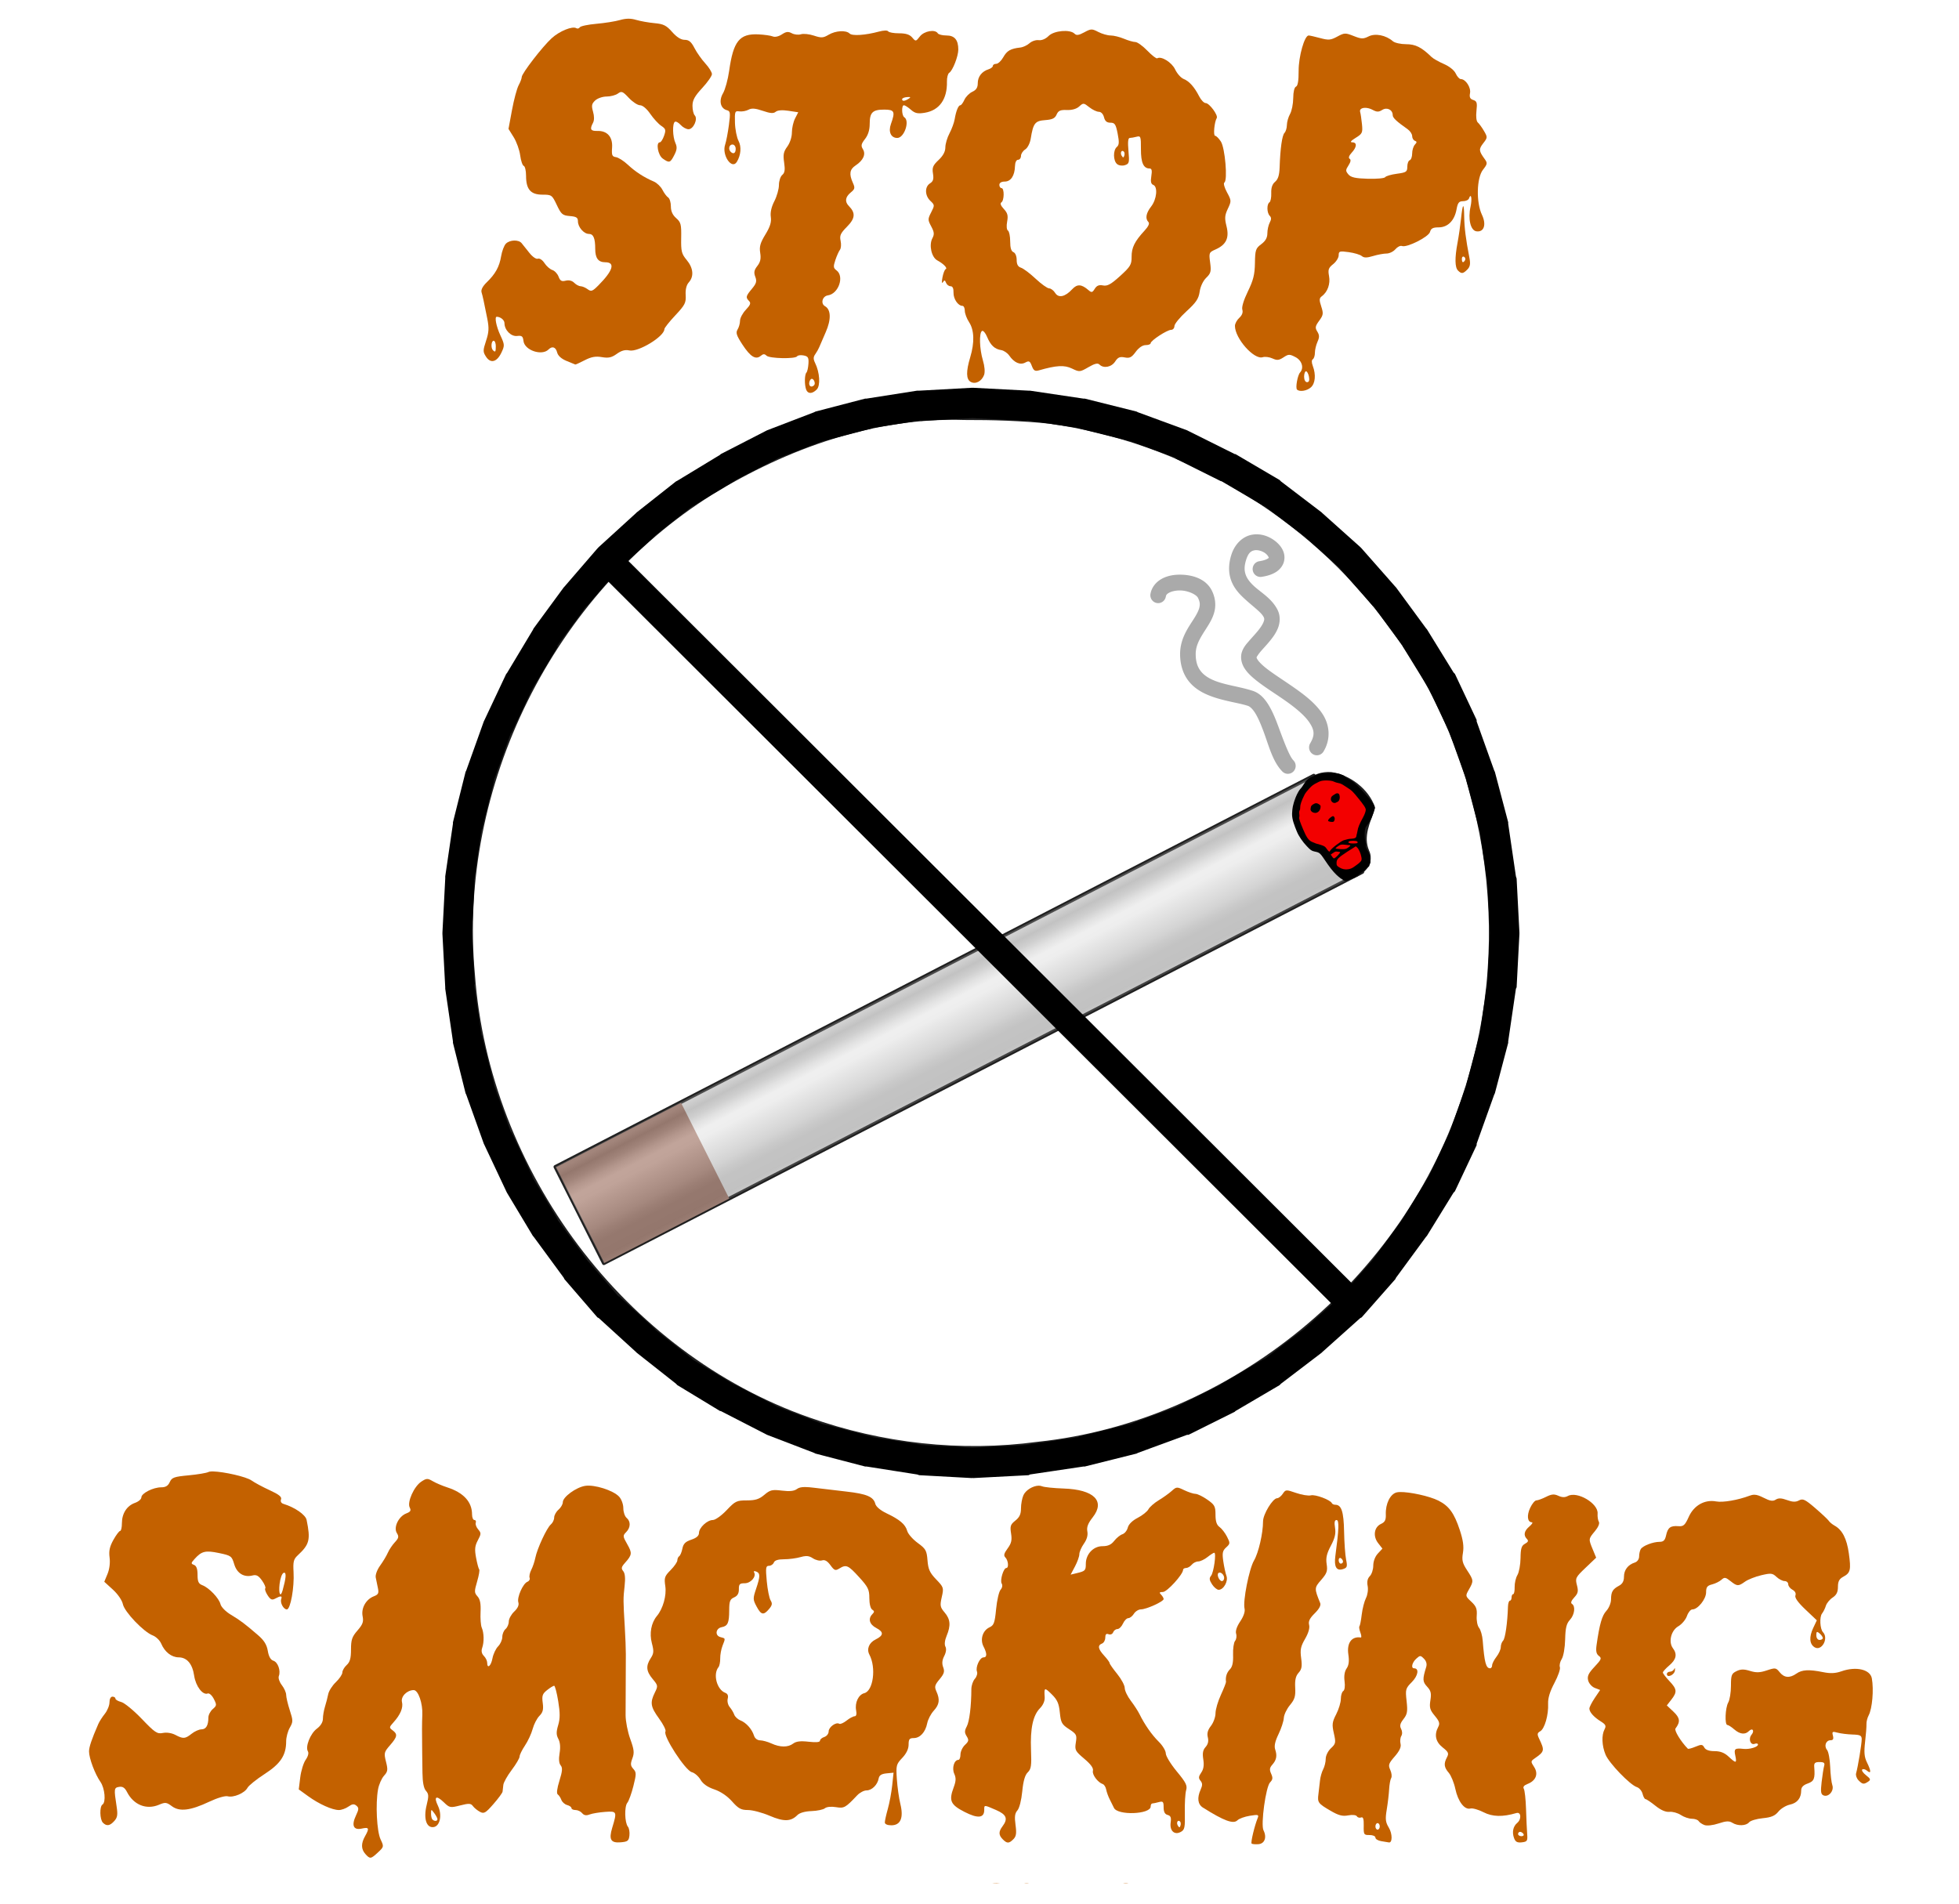
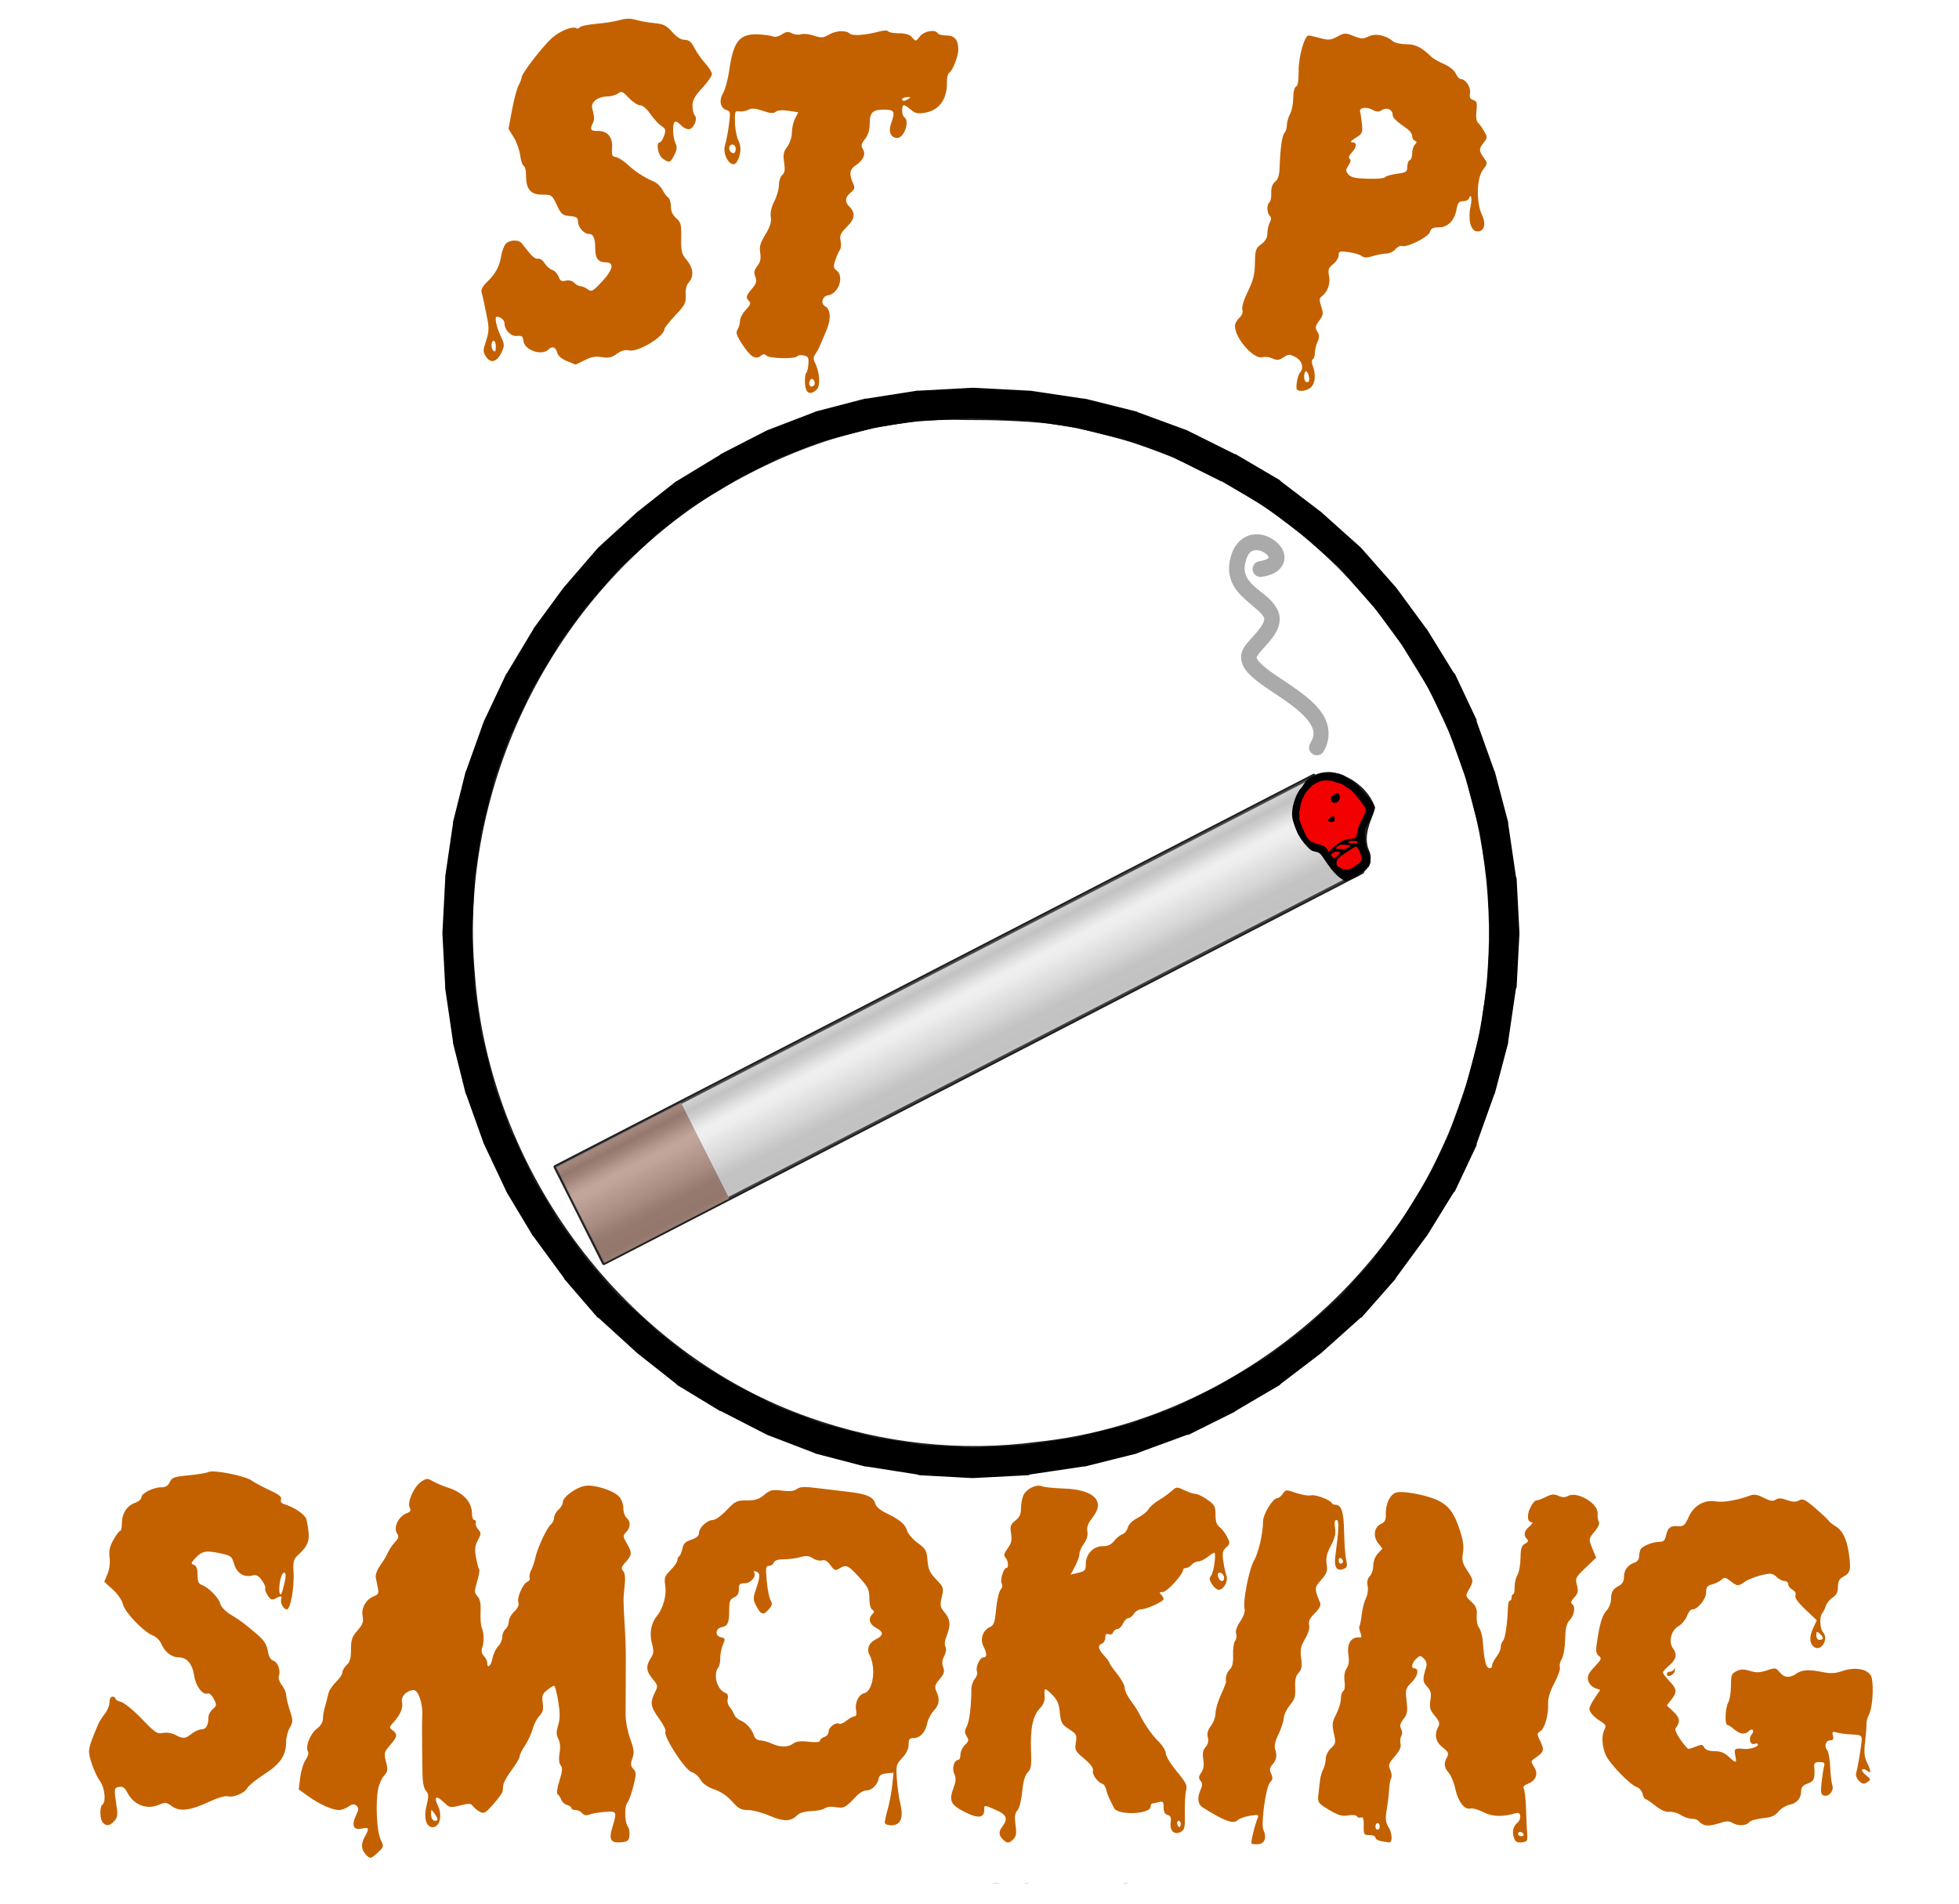
<svg xmlns="http://www.w3.org/2000/svg" xmlns:xlink="http://www.w3.org/1999/xlink" id="svg6176" version="1.1" viewBox="0 0 213.781 207.769" height="785.269" width="807.989">
  <title id="title2034">Stop Smoking remix</title>
  <defs id="defs6170">
    <filter id="filter1181" style="color-interpolation-filters:sRGB" x="-0.05" width="1.1" y="-0.05" height="1.1">
      <feFlood id="feFlood1157" result="result9" flood-color="rgb(243,146,65)" />
      <feGaussianBlur id="feGaussianBlur1159" in="SourceGraphic" result="result8" stdDeviation="7" />
      <feTurbulence id="feTurbulence1161" baseFrequency="0.1" numOctaves="1" type="turbulence" result="result7" seed="0" />
      <feColorMatrix id="feColorMatrix1163" values="1 0 0 0 0 0 1 0 0 0 0 0 1 0 0 0 0 0 4 0 " result="result5" />
      <feComposite id="feComposite1165" in="result8" operator="in" result="result6" in2="result8" />
      <feDisplacementMap id="feDisplacementMap1167" result="result4" scale="100" yChannelSelector="A" xChannelSelector="A" in="result5" in2="result6" />
      <feComposite id="feComposite1169" in="result8" operator="in" result="result2" in2="result4" />
      <feComposite id="feComposite1171" operator="in" in="SourceGraphic" result="fbSourceGraphic" in2="result2" />
      <feMerge id="feMerge1177" result="result10">
        <feMergeNode id="feMergeNode1173" in="result9" />
        <feMergeNode id="feMergeNode1175" in="fbSourceGraphic" />
      </feMerge>
      <feComposite id="feComposite1179" result="result11" operator="in" in2="SourceGraphic" />
    </filter>
    <filter id="filter1207" style="color-interpolation-filters:sRGB" x="-0.05" width="1.1" y="-0.05" height="1.1">
      <feFlood id="feFlood1183" result="result9" flood-color="rgb(243,146,65)" />
      <feGaussianBlur id="feGaussianBlur1185" in="SourceGraphic" result="result8" stdDeviation="7" />
      <feTurbulence id="feTurbulence1187" baseFrequency="0.1" numOctaves="1" type="turbulence" result="result7" seed="0" />
      <feColorMatrix id="feColorMatrix1189" values="1 0 0 0 0 0 1 0 0 0 0 0 1 0 0 0 0 0 4 0 " result="result5" />
      <feComposite id="feComposite1191" in="result8" operator="in" result="result6" in2="result8" />
      <feDisplacementMap id="feDisplacementMap1193" result="result4" scale="100" yChannelSelector="A" xChannelSelector="A" in="result5" in2="result6" />
      <feComposite id="feComposite1195" in="result8" operator="in" result="result2" in2="result4" />
      <feComposite id="feComposite1197" operator="in" in="SourceGraphic" result="fbSourceGraphic" in2="result2" />
      <feMerge id="feMerge1203" result="result10">
        <feMergeNode id="feMergeNode1199" in="result9" />
        <feMergeNode id="feMergeNode1201" in="fbSourceGraphic" />
      </feMerge>
      <feComposite id="feComposite1205" result="result11" operator="in" in2="SourceGraphic" />
    </filter>
    <filter style="color-interpolation-filters:sRGB" id="filter3369" x="0" y="0" height="1" width="1">
      <feTurbulence type="fractalNoise" numOctaves="3" baseFrequency="1" seed="0" result="result0" id="feTurbulence3371" />
      <feColorMatrix result="result4" values="0" type="saturate" id="feColorMatrix3373" />
      <feComposite in="SourceGraphic" in2="result4" operator="arithmetic" k1="1.25" k2="0.5" k3="0.5" result="result2" id="feComposite3375" k4="0" />
      <feBlend result="result5" mode="normal" in="result2" in2="SourceGraphic" id="feBlend3377" />
      <feComposite in="result5" in2="SourceGraphic" operator="in" result="result3" id="feComposite3379" />
    </filter>
    <linearGradient xlink:href="#linearGradient3449" id="linearGradient4307" x1="337.055" y1="360.805" x2="337.055" y2="427.805" gradientUnits="userSpaceOnUse" gradientTransform="translate(4.125,132.891)" />
    <linearGradient id="linearGradient3449">
      <stop id="stop3451" offset="0" stop-color="#8a8a8a" />
      <stop id="stop3453" offset="0.071" stop-color="#676767" />
      <stop id="stop3455" offset="0.143" stop-color="#878787" />
      <stop id="stop3457" offset="0.214" stop-color="#b5b5b5" />
      <stop id="stop3459" offset="0.286" stop-color="#d7d7d7" />
      <stop id="stop3461" offset="0.357" stop-color="#d5d5d5" />
      <stop id="stop3463" offset="0.429" stop-color="#c3c3c3" />
      <stop id="stop3465" offset="0.5" stop-color="#b3b3b3" />
      <stop id="stop3467" offset="0.571" stop-color="#a3a3a3" />
      <stop id="stop3469" offset="0.643" stop-color="#929292" />
      <stop id="stop3471" offset="0.714" stop-color="#7a7a7a" />
      <stop id="stop3473" offset="0.786" stop-color="#696969" />
      <stop id="stop3475" offset="0.857" stop-color="#686868" />
      <stop id="stop3477" offset="0.929" stop-color="#656565" />
      <stop id="stop3479" offset="1" stop-color="#797979" />
    </linearGradient>
    <filter style="color-interpolation-filters:sRGB" id="filter4507" y="0" x="0" width="1" height="1">
      <feTurbulence type="fractalNoise" numOctaves="3" baseFrequency="1" seed="0" result="result0" id="feTurbulence4509" />
      <feColorMatrix result="result4" values="0" type="saturate" id="feColorMatrix4511" />
      <feComposite in="SourceGraphic" in2="result4" operator="arithmetic" k1="1.25" k2="0.5" k3="0.5" result="result2" id="feComposite4513" k4="0" />
      <feBlend result="result5" mode="normal" in="result2" in2="SourceGraphic" id="feBlend4515" />
      <feComposite in="result5" in2="SourceGraphic" operator="in" result="result3" id="feComposite4517" />
    </filter>
    <filter style="color-interpolation-filters:sRGB" id="filter4610" y="0" x="0" width="1" height="1">
      <feTurbulence numOctaves="3" baseFrequency="0.040 0.107" type="fractalNoise" id="feTurbulence4612" />
      <feColorMatrix result="result0" values="1 0 0 0 0 0 1 0 0 0 0 0 1 0 0 0 0 0 5 -2.7" id="feColorMatrix4614" />
      <feFlood flood-opacity="1" flood-color="rgb(225,225,225)" id="feFlood4616" />
      <feComposite operator="in" in2="result0" id="feComposite4618" />
      <feComposite operator="atop" in2="SourceGraphic" id="feComposite4620" />
    </filter>
  </defs>
  <g transform="translate(-1.687,26.334)" id="layer1">
    <title id="title918">Stop Smoking remix  --  by Arvin61r58</title>
    <g transform="matrix(0.89,0,0,0.898,1.254,-38.404)" style="fill:#c36100;stroke-width:1.119;filter:url(#filter1207)" id="g1142">
      <path style="fill:#c36100;stroke-width:1.119" d="m 248.389,5.557 c -1.206,0.011 -2.445,0.215 -3.85,0.615 -2.165,0.617 -7.088,1.393 -10.938,1.725 -3.85,0.332 -7.288,1.054 -7.639,1.605 -0.351,0.551 -1.068,0.737 -1.594,0.412 -1.782,-1.102 -7.751,1.293 -11.391,4.57 -4.259,3.835 -13.877,16.19 -13.877,17.824 0,0.623 -0.647,2.325 -1.439,3.785 -0.792,1.46 -2.172,6.556 -3.064,11.324 l -1.623,8.67 2.408,3.83 c 1.324,2.107 2.672,5.845 2.998,8.309 0.326,2.463 1.071,4.639 1.656,4.834 0.585,0.195 1.064,2.242 1.064,4.549 0,6.201 2.127,8.639 7.537,8.639 4.293,0 4.491,0.141 6.693,4.75 2.046,4.283 2.639,4.781 6.02,5.061 3.051,0.253 3.75,0.704 3.75,2.422 0,2.635 2.743,5.768 5.049,5.768 2.111,0 2.951,1.961 2.951,6.883 0,4.249 1.418,6.117 4.641,6.117 4.744,0 3.624,3.802 -3.1,10.525 -2.838,2.838 -3.408,3.045 -5.061,1.836 -1.024,-0.749 -2.483,-1.361 -3.242,-1.361 -0.759,0 -2.088,-0.707 -2.953,-1.572 -0.991,-0.991 -2.45,-1.352 -3.945,-0.977 -1.879,0.472 -2.565,0.089 -3.299,-1.842 -0.51,-1.341 -1.812,-2.719 -2.895,-3.062 -1.082,-0.343 -2.716,-1.767 -3.631,-3.164 -0.939,-1.433 -2.265,-2.308 -3.043,-2.01 -0.784,0.301 -2.482,-0.851 -3.939,-2.672 -1.409,-1.76 -3.025,-3.764 -3.588,-4.451 -1.397,-1.705 -5.477,-1.575 -7.283,0.23 -0.814,0.814 -1.803,3.392 -2.197,5.729 -0.825,4.885 -2.642,8.142 -6.719,12.045 -1.807,1.729 -2.682,3.404 -2.352,4.5 0.572,1.896 1.019,3.931 2.652,12.064 0.87,4.334 0.768,6.22 -0.551,10.191 -1.487,4.478 -1.486,5.073 -0.01,7.326 2.127,3.246 5.049,2.447 7.137,-1.951 1.512,-3.186 1.483,-3.63 -0.51,-7.869 -1.899,-4.039 -2.789,-8.516 -1.693,-8.516 1.722,0 3.58,1.498 3.58,2.885 0,3.192 3.023,6.253 5.85,5.924 2.211,-0.257 2.701,0.125 2.953,2.301 0.496,4.276 8.525,6.964 11.604,3.885 1.682,-1.682 3.348,-1.109 3.969,1.363 0.38,1.514 1.941,2.912 4.359,3.904 2.072,0.85 3.897,1.587 4.057,1.641 0.159,0.053 2.117,-0.834 4.35,-1.973 3.045,-1.554 5.029,-1.907 7.938,-1.416 3.072,0.519 4.509,0.206 6.912,-1.506 2.122,-1.511 3.857,-1.982 5.771,-1.566 4.124,0.894 16.238,-6.403 16.238,-9.781 0,-0.531 2.268,-3.365 5.041,-6.297 4.494,-4.751 5.018,-5.763 4.809,-9.305 -0.153,-2.599 0.35,-4.622 1.457,-5.846 2.455,-2.712 2.082,-6.598 -0.984,-10.242 -2.381,-2.83 -2.665,-3.956 -2.551,-10.127 0.115,-6.206 -0.131,-7.17 -2.32,-9.074 -1.666,-1.449 -2.451,-3.177 -2.451,-5.4 0,-1.798 -0.564,-3.629 -1.252,-4.068 -0.688,-0.44 -1.877,-2.016 -2.643,-3.502 -0.765,-1.486 -2.564,-3.201 -3.998,-3.809 -4.581,-1.942 -8.513,-4.467 -12.027,-7.725 -1.882,-1.744 -4.357,-3.305 -5.5,-3.469 -1.772,-0.253 -2.035,-0.892 -1.783,-4.35 0.357,-4.892 -2.217,-7.796 -6.793,-7.666 -3.164,0.09 -3.625,-0.751 -2.037,-3.719 0.616,-1.152 0.623,-3.009 0.016,-5.125 -0.793,-2.767 -0.628,-3.618 0.992,-5.127 1.073,-1 3.442,-1.811 5.293,-1.811 1.843,0 4.196,-0.618 5.229,-1.373 1.678,-1.227 2.216,-1.014 5.059,2 1.75,1.855 4.08,3.373 5.178,3.373 1.196,0 3.093,1.585 4.734,3.953 1.507,2.174 3.796,4.644 5.088,5.49 2.076,1.36 2.226,1.886 1.299,4.547 -0.577,1.655 -1.455,3.01 -1.951,3.01 -1.934,0 -0.888,5.897 1.32,7.443 3.053,2.138 3.493,2.008 5.35,-1.582 1.27,-2.457 1.384,-3.662 0.525,-5.547 -1.308,-2.871 -1.453,-8.977 -0.23,-9.732 0.476,-0.295 1.671,0.354 2.654,1.441 0.984,1.087 2.63,1.977 3.658,1.977 2.279,0 4.43,-4.791 2.857,-6.363 -0.57,-0.57 -1.037,-2.54 -1.037,-4.379 0,-2.583 1.024,-4.438 4.5,-8.154 2.475,-2.646 4.5,-5.523 4.5,-6.395 0,-0.872 -1.384,-3.075 -3.074,-4.896 -1.691,-1.821 -3.949,-5 -5.02,-7.062 -1.485,-2.86 -2.559,-3.75 -4.525,-3.75 -1.7,0 -3.668,-1.225 -5.781,-3.6 -2.682,-3.014 -4.01,-3.674 -8.152,-4.047 -2.721,-0.245 -6.55,-0.919 -8.51,-1.498 -1.271,-0.376 -2.444,-0.558 -3.65,-0.547 z M 186.102,153.248 c 0.55,0 1,1.125 1,2.5 0,2.618 -0.23,2.936 -1.332,1.834 -1.037,-1.037 -0.785,-4.334 0.332,-4.334 z" transform="matrix(0.265,0,0,0.265,11.698,14.242)" id="path1098" />
-       <path style="fill:#c36100;stroke-width:1.119" d="m 462.689,10.514 c -0.864,0.023 -1.751,0.445 -3.307,1.283 -2.551,1.374 -3.613,1.52 -4.51,0.623 -2.082,-2.082 -9.514,-1.429 -11.998,1.055 -1.341,1.341 -3.164,2.104 -4.582,1.918 -1.295,-0.17 -3.206,0.464 -4.25,1.408 -1.044,0.944 -2.988,1.838 -4.32,1.984 -4.446,0.488 -6.11,1.435 -7.826,4.461 -0.937,1.651 -2.399,3.002 -3.25,3.002 -0.851,0 -1.545,0.421 -1.545,0.934 0,0.513 -0.897,1.216 -1.994,1.564 -3.128,0.993 -5.006,3.398 -5.006,6.412 0,1.987 -0.711,3.092 -2.516,3.914 -1.383,0.63 -3.03,2.279 -3.66,3.662 -0.63,1.383 -1.476,2.514 -1.879,2.514 -0.918,0 -1.993,2.624 -2.629,6.414 -0.269,1.603 -1.35,4.52 -2.402,6.484 -1.053,1.964 -1.914,4.861 -1.914,6.436 0,1.918 -1.034,3.828 -3.129,5.785 -2.623,2.45 -3.041,3.454 -2.592,6.219 0.412,2.536 0.094,3.572 -1.373,4.488 -2.515,1.57 -2.428,5.611 0.172,8.033 2.006,1.869 2.018,2.05 0.375,5.229 -1.604,3.105 -1.602,3.478 0.019,6.49 1.398,2.596 1.498,3.611 0.533,5.414 -1.668,3.116 -0.417,8.717 2.268,10.154 2.93,1.568 4.904,3.616 3.877,4.023 -0.458,0.182 -1.129,1.905 -1.49,3.83 -0.39,2.074 -0.306,2.956 0.203,2.166 0.693,-1.075 0.977,-1.027 1.467,0.25 0.334,0.871 1.267,1.584 2.072,1.584 0.971,0 1.436,0.985 1.381,2.922 -0.082,2.898 2.088,6.078 4.146,6.078 0.589,0 1.074,1.012 1.078,2.25 0.004,1.238 0.899,3.6 1.992,5.25 2.388,3.605 2.57,9.308 0.512,16.092 -1.971,6.498 -1.905,10.088 0.211,11.273 h 0.002 c 2.208,1.234 5.11,-0.252 6.201,-3.18 0.494,-1.326 0.281,-3.954 -0.545,-6.686 -1.585,-5.243 -1.81,-12.616 -0.412,-13.48 0.533,-0.33 1.589,0.88 2.346,2.689 1.615,3.864 3.504,5.623 6.539,6.086 1.209,0.185 2.886,1.317 3.725,2.514 2.301,3.285 5.046,4.462 7.43,3.186 1.72,-0.92 2.157,-0.692 3.02,1.578 0.806,2.119 1.456,2.523 3.24,2.016 8.149,-2.319 11.807,-2.519 15.328,-0.84 3.466,1.653 3.684,1.635 7.594,-0.615 2.91,-1.675 4.328,-2.014 5.117,-1.225 1.904,1.904 5.565,1.215 7.256,-1.365 1.278,-1.951 2.19,-2.342 4.418,-1.896 2.311,0.462 3.21,0.013 5.1,-2.543 1.416,-1.915 3.181,-3.104 4.607,-3.104 1.272,0 2.312,-0.39 2.312,-0.867 0,-1.204 7.618,-6.133 9.479,-6.133 0.837,0 1.521,-0.778 1.521,-1.729 0,-0.951 2.498,-3.988 5.551,-6.75 4.5,-4.07 5.659,-5.779 6.125,-9.021 0.341,-2.37 1.574,-4.963 3.027,-6.363 2.149,-2.07 2.375,-2.937 1.822,-7 -0.608,-4.465 -0.516,-4.687 2.467,-5.99 4.957,-2.166 6.462,-5.285 5.121,-10.609 -0.944,-3.747 -0.846,-5.029 0.609,-8.082 1.676,-3.515 1.663,-3.75 -0.41,-7.535 -1.202,-2.195 -1.729,-4.162 -1.201,-4.488 1.59,-0.982 0.31,-15.86 -1.617,-18.801 -0.948,-1.447 -2.151,-2.631 -2.672,-2.631 -0.928,0 -0.338,-6.357 0.754,-8.123 0.773,-1.25 -3.416,-6.877 -5.119,-6.877 -0.773,0 -2.116,-1.371 -2.982,-3.047 -2.254,-4.358 -4.637,-7.003 -7.23,-8.021 -1.24,-0.487 -3.003,-2.454 -3.916,-4.369 -1.549,-3.247 -6.42,-6.242 -8.281,-5.092 -0.397,0.246 -2.462,-1.334 -4.588,-3.512 -2.126,-2.177 -4.62,-3.959 -5.541,-3.959 -0.921,0 -3.289,-0.675 -5.264,-1.5 -1.974,-0.825 -4.752,-1.5 -6.172,-1.5 -1.42,0 -3.997,-0.732 -5.725,-1.625 -1.465,-0.758 -2.306,-1.132 -3.17,-1.109 z m -3.584,34.057 c 0.604,0.044 1.294,0.553 2.582,1.566 1.476,1.161 3.475,2.111 4.441,2.111 1.04,0 2.013,1.02 2.385,2.5 0.447,1.779 1.304,2.5 2.975,2.5 2.019,0 2.488,0.701 3.338,4.998 0.775,3.921 0.696,5.238 -0.367,6.121 -1.793,1.488 -1.734,6.323 0.096,7.842 0.83,0.689 2.384,0.909 3.629,0.514 1.998,-0.634 2.133,-1.175 1.643,-6.582 -0.371,-4.093 -0.181,-5.897 0.621,-5.906 0.635,-0.008 2.062,-0.257 3.17,-0.555 1.863,-0.501 2.011,-0.075 1.984,5.678 -0.026,6.235 1.17,8.891 4.01,8.891 1.001,0 1.215,0.93 0.801,3.482 -0.41,2.525 -0.162,3.637 0.9,4.045 2.185,0.838 1.61,6.613 -0.986,9.914 -2.378,3.023 -2.823,5.558 -1.254,7.127 0.625,0.625 -0.019,2.027 -1.816,3.951 -4.567,4.891 -5.997,7.76 -5.971,11.98 0.023,3.582 -0.534,4.503 -5.328,8.816 -4.226,3.802 -5.892,4.713 -7.904,4.316 -1.836,-0.362 -2.906,0.066 -3.818,1.527 -1.12,1.793 -1.463,1.86 -2.949,0.586 -3.193,-2.737 -5.194,-2.836 -7.49,-0.375 -3.285,3.522 -6.336,4.173 -7.891,1.684 -0.706,-1.13 -1.963,-2.067 -2.793,-2.082 -0.83,-0.015 -3.639,-2.008 -6.242,-4.428 -2.604,-2.42 -5.641,-4.687 -6.75,-5.039 -1.424,-0.452 -2.018,-1.512 -2.018,-3.605 0,-1.712 -0.633,-3.207 -1.5,-3.539 -1.014,-0.389 -1.5,-1.978 -1.5,-4.908 0,-2.384 -0.462,-4.622 -1.029,-4.973 -0.602,-0.372 -0.76,-2.08 -0.379,-4.113 0.521,-2.775 0.208,-3.952 -1.545,-5.818 -1.409,-1.5 -1.811,-2.576 -1.121,-3.002 1.357,-0.838 1.421,-6.547 0.074,-6.547 -0.55,0 -1,-0.675 -1,-1.5 0,-0.928 0.941,-1.5 2.465,-1.5 2.825,0 4.632,-2.682 4.756,-7.062 0.05,-1.756 0.626,-2.938 1.432,-2.938 0.741,0 1.348,-0.792 1.348,-1.76 0,-0.968 0.878,-2.307 1.951,-2.977 1.115,-0.696 2.214,-2.834 2.564,-4.99 1.147,-7.056 1.989,-8.124 6.686,-8.463 3.321,-0.239 4.522,-0.819 5.279,-2.545 0.785,-1.788 1.729,-2.204 4.74,-2.086 2.368,0.093 4.488,-0.51 5.723,-1.627 0.941,-0.852 1.457,-1.274 2.061,-1.23 z M 477,66.191 c 0.209,-0.022 0.453,0.074 0.707,0.328 0.332,0.332 0.415,1.172 0.184,1.867 -0.339,1.016 -0.575,1.016 -1.205,-0.004 C 476.06,67.371 476.374,66.256 477,66.191 Z" transform="matrix(0.265,0,0,0.265,11.698,14.242)" id="path1096" />
      <path style="fill:#c36100;stroke-width:1.119" d="m 367.211,10.992 c -0.764,0.02 -1.761,0.178 -2.854,0.471 -6.269,1.68 -12.359,2.08 -13.547,0.893 -1.633,-1.633 -6.495,-1.347 -9.744,0.572 -2.471,1.459 -3.357,1.51 -6.76,0.387 -2.154,-0.711 -4.866,-0.991 -6.023,-0.623 -1.158,0.368 -3.051,0.161 -4.209,-0.459 -1.661,-0.889 -2.635,-0.779 -4.619,0.521 -1.464,0.959 -3.212,1.349 -4.184,0.934 -0.918,-0.392 -3.918,-0.819 -6.668,-0.947 -8.75,-0.408 -11.6,3.108 -13.525,16.686 -0.565,3.986 -1.844,8.628 -2.84,10.316 -2.035,3.449 -1.202,6.994 1.83,7.787 1.539,0.403 1.641,1.185 0.881,6.836 -0.472,3.51 -1.254,7.54 -1.738,8.953 -1.631,4.766 3.09,11.654 5.412,7.896 1.894,-3.064 2.209,-6.93 0.787,-9.625 -0.825,-1.563 -1.57,-5.317 -1.654,-8.342 -0.144,-5.138 -0.009,-5.479 2.057,-5.193 1.216,0.168 3.105,-0.171 4.197,-0.756 1.474,-0.789 3.175,-0.66 6.609,0.506 3.485,1.183 4.962,1.29 5.992,0.436 0.869,-0.721 3.019,-0.885 5.898,-0.453 l 4.531,0.68 -1.469,2.84 c -0.808,1.563 -1.469,4.457 -1.469,6.432 0,2.093 -0.888,4.79 -2.127,6.467 -1.738,2.351 -2.006,3.684 -1.463,7.305 0.505,3.37 0.297,4.736 -0.873,5.707 -0.846,0.702 -1.537,2.782 -1.537,4.623 0,1.841 -0.95,5.169 -2.111,7.396 -1.368,2.624 -1.947,5.175 -1.643,7.246 0.346,2.356 -0.313,4.469 -2.51,8.039 -2.379,3.868 -2.863,5.565 -2.398,8.428 0.431,2.655 0.086,4.214 -1.328,6.012 -1.495,1.9 -1.7,2.974 -0.949,4.949 0.788,2.073 0.512,3.056 -1.551,5.508 -2.85,3.387 -2.983,3.957 -1.316,5.623 0.925,0.925 0.587,1.828 -1.5,4.006 -1.481,1.546 -2.693,3.805 -2.693,5.02 0,1.215 -0.51,3.023 -1.131,4.018 -0.924,1.48 -0.516,2.736 2.25,6.936 3.675,5.579 6.147,7.083 8.471,5.154 1.132,-0.939 1.776,-0.961 2.652,-0.084 1.337,1.337 13.374,1.586 14.174,0.293 0.294,-0.476 1.643,-0.655 2.996,-0.396 2.086,0.399 2.427,0.979 2.246,3.811 -0.118,1.837 -0.538,3.665 -0.936,4.062 -0.88,0.88 -0.951,5.633 -0.117,7.807 0.783,2.039 2.816,2.016 4.887,-0.055 1.788,-1.788 1.416,-7.799 -0.754,-12.178 -0.873,-1.762 -0.857,-2.717 0.065,-4 0.666,-0.927 1.486,-2.361 1.826,-3.186 0.34,-0.825 1.705,-3.952 3.031,-6.949 2.575,-5.819 2.445,-10.333 -0.342,-11.893 -2.142,-1.199 -1.228,-4.598 1.336,-4.965 4.942,-0.708 7.727,-8.731 3.98,-11.471 -1.46,-1.067 -1.533,-1.733 -0.521,-4.732 0.647,-1.92 1.6,-4.034 2.119,-4.699 0.519,-0.665 0.658,-2.512 0.309,-4.104 -0.532,-2.424 -0.048,-3.481 2.986,-6.516 3.777,-3.777 4,-6.287 0.84,-9.447 -1.98,-1.98 -1.684,-4.149 0.846,-6.197 1.955,-1.583 2.072,-2.105 1,-4.457 -1.822,-3.999 -1.48,-6.165 1.252,-7.955 3.583,-2.348 4.848,-5.138 3.391,-7.473 -0.982,-1.572 -0.812,-2.385 0.977,-4.658 1.434,-1.823 2.168,-4.162 2.168,-6.92 0,-5.266 1.325,-6.564 6.699,-6.564 4.792,0 5.201,0.867 3.123,6.613 -1.293,3.575 0.002,6.387 2.939,6.387 3.23,0 5.907,-7.851 3.238,-9.5 -1.213,-0.75 -1.346,-5.5 -0.154,-5.5 0.466,0 1.912,0.924 3.213,2.053 1.905,1.652 3.152,1.924 6.402,1.395 6.783,-1.105 10.466,-6.222 10.281,-14.285 -0.042,-1.836 0.43,-3.652 1.051,-4.035 1.604,-0.991 4.205,-7.585 4.205,-10.66 0,-4.438 -1.716,-6.467 -5.475,-6.467 -1.873,0 -3.686,-0.45 -4.025,-1 -1.208,-1.955 -6.296,-1.075 -8.266,1.43 -1.876,2.385 -1.941,2.394 -3.562,0.5 -1.172,-1.369 -2.943,-1.93 -6.102,-1.93 -2.448,0 -4.701,-0.404 -5.006,-0.896 -0.161,-0.261 -0.691,-0.379 -1.455,-0.359 z m 11.152,30.475 c 0.732,0.025 0.603,0.256 -0.273,0.811 -1.828,1.156 -2.988,1.227 -2.988,0.184 0,-0.433 1.008,-0.862 2.238,-0.955 0.44,-0.033 0.779,-0.047 1.023,-0.039 z m -81.762,21.781 c 0.833,0 1.5,0.889 1.5,2 0,1.992 -1.064,2.602 -2.332,1.334 -1.218,-1.218 -0.69,-3.334 0.832,-3.334 z m 36.787,107.467 c 0.915,0.079 1.767,2.147 0.979,2.936 -1.073,1.073 -2.266,0.629 -2.266,-0.844 0,-0.793 0.404,-1.69 0.896,-1.994 0.129,-0.08 0.26,-0.109 0.391,-0.098 z" transform="matrix(0.265,0,0,0.265,11.698,14.242)" id="path1094" />
      <path style="fill:#c36100;stroke-width:1.119" d="m 580.029,12.396 c -1.004,0.036 -1.936,0.479 -3.57,1.359 -3.04,1.637 -4.045,1.724 -7.934,0.684 -2.449,-0.655 -4.84,-1.191 -5.314,-1.191 -1.924,0 -4.671,9.612 -4.641,16.238 0.023,4.492 -0.385,6.898 -1.219,7.219 -0.751,0.289 -1.262,2.389 -1.285,5.262 -0.019,2.63 -0.679,5.906 -1.465,7.281 -0.786,1.375 -1.444,3.648 -1.463,5.051 -0.019,1.403 -0.518,3.032 -1.107,3.621 -1.106,1.106 -1.961,7.101 -2.258,15.828 -0.121,3.56 -0.724,5.46 -2.09,6.596 -1.307,1.087 -1.874,2.747 -1.781,5.211 0.075,1.989 -0.3,3.884 -0.832,4.213 -1.309,0.809 -1.228,4.821 0.125,6.174 0.79,0.79 0.79,1.656 0,3.133 -0.601,1.123 -1.094,3.337 -1.094,4.92 0,1.998 -0.862,3.516 -2.824,4.967 -2.578,1.906 -2.835,2.662 -2.926,8.662 -0.079,5.232 -0.747,7.889 -3.27,13.014 -1.92,3.9 -2.929,7.196 -2.561,8.357 0.392,1.235 -0.108,2.569 -1.404,3.742 -1.108,1.003 -2.016,2.67 -2.016,3.707 0,5.737 8.842,15.624 12.838,14.355 1.063,-0.337 3.092,-0.085 4.508,0.561 2.108,0.96 3.034,0.871 5.117,-0.494 2.318,-1.519 2.809,-1.528 5.541,-0.115 3,1.551 4.031,4.967 2.129,7.049 -1.153,1.262 -2.199,7.049 -1.416,7.832 1.17,1.17 4.63,0.614 6.455,-1.037 2.006,-1.816 2.362,-5.812 0.867,-9.744 -0.616,-1.619 -0.616,-2.744 0,-3.125 0.529,-0.327 0.961,-1.672 0.961,-2.988 0,-1.317 0.538,-3.574 1.195,-5.016 0.94,-2.064 0.92,-3.057 -0.092,-4.678 -1.101,-1.764 -0.977,-2.474 0.869,-4.971 1.918,-2.594 2.024,-3.31 0.959,-6.535 -0.994,-3.012 -0.948,-3.804 0.273,-4.705 2.678,-1.975 4.004,-5.659 3.33,-9.25 -0.55,-2.932 -0.261,-3.762 1.908,-5.469 1.406,-1.106 2.557,-2.939 2.557,-4.074 0,-1.88 0.414,-2.006 4.65,-1.426 2.557,0.35 5.271,1.154 6.031,1.785 1.04,0.864 2.332,0.862 5.217,-0.002 2.109,-0.632 4.92,-1.148 6.246,-1.148 1.326,0 3.173,-0.89 4.105,-1.979 0.932,-1.089 2.295,-1.75 3.027,-1.469 2.26,0.867 12.395,-4.188 12.994,-6.48 0.415,-1.587 1.343,-2.072 3.961,-2.072 4.251,0 7.343,-3.074 8.299,-8.25 0.563,-3.049 1.124,-3.75 2.998,-3.75 1.268,0 2.506,-0.562 2.752,-1.25 0.996,-2.789 1.547,0.075 0.727,3.777 -1.252,5.647 0.011,10.892 2.713,11.283 3.519,0.51 4.731,-3.063 2.57,-7.572 -2.74,-5.718 -2.482,-16.91 0.477,-20.67 2.081,-2.645 2.142,-3.054 0.736,-4.975 -2.672,-3.651 -2.741,-4.474 -0.611,-7.182 2.009,-2.554 2.021,-2.753 0.346,-5.607 -0.955,-1.627 -2.244,-3.382 -2.863,-3.9 -0.672,-0.562 -0.925,-2.705 -0.631,-5.318 0.419,-3.722 0.198,-4.469 -1.482,-5.002 -1.476,-0.468 -1.853,-1.265 -1.494,-3.141 0.499,-2.609 -2.038,-6.443 -4.262,-6.443 -0.651,0 -1.703,-1.14 -2.338,-2.533 -0.677,-1.486 -2.938,-3.296 -5.473,-4.383 -2.376,-1.018 -4.967,-2.477 -5.758,-3.24 -4.622,-4.461 -7.401,-5.844 -11.742,-5.844 -2.495,0 -5.247,-0.61 -6.115,-1.357 -3.23,-2.779 -8.15,-3.753 -11.223,-2.221 -2.495,1.245 -3.355,1.222 -6.934,-0.184 -1.918,-0.753 -2.993,-1.126 -3.996,-1.09 z m 9.48,34.035 c 0.999,0.029 2.171,0.324 3.285,0.92 1.961,1.049 2.82,1.057 4.447,0.041 2.218,-1.385 4.859,-0.076 4.859,2.406 0,1.219 1.754,2.853 6.885,6.42 1.164,0.809 2.115,2.233 2.115,3.166 0,0.933 0.563,1.902 1.25,2.154 1,0.367 1,0.723 0,1.783 -0.687,0.729 -1.25,2.549 -1.25,4.043 0,1.494 -0.506,2.886 -1.125,3.092 -0.619,0.206 -1.125,1.543 -1.125,2.971 0,2.348 -0.461,2.656 -4.834,3.236 -2.659,0.353 -5.092,1.061 -5.408,1.572 -0.316,0.511 -3.931,0.835 -8.033,0.721 -5.721,-0.16 -7.811,-0.621 -8.975,-1.98 -1.357,-1.585 -1.352,-2.024 0.047,-4.158 1.027,-1.568 1.204,-2.605 0.518,-3.029 -0.654,-0.404 -0.299,-1.443 0.947,-2.781 2.457,-2.638 2.563,-4.759 0.238,-4.764 -1.148,-0.002 -0.598,-0.706 1.598,-2.045 3.092,-1.885 3.316,-2.361 2.928,-6.246 -0.231,-2.313 -0.613,-4.854 -0.848,-5.646 -0.368,-1.24 0.816,-1.924 2.48,-1.875 z M 561.986,167.248 c 0.486,0 1.099,1.125 1.361,2.5 0.321,1.676 0.026,2.5 -0.885,2.5 -0.785,0 -1.361,-1.058 -1.361,-2.5 0,-1.375 0.399,-2.5 0.885,-2.5 z" transform="matrix(0.265,0,0,0.265,11.698,14.242)" id="path1092" />
-       <path style="fill:#c36100;stroke-width:1.119" d="m 634.693,91.557 c -0.261,0.181 -0.608,2.125 -0.996,5.799 -0.326,3.084 -1.043,7.981 -1.594,10.885 -1.331,7.019 -1.263,11.346 0.199,12.809 1.597,1.597 2.34,1.515 4.33,-0.475 1.261,-1.261 1.502,-2.557 0.977,-5.25 -1.689,-8.658 -2.366,-13.941 -2.434,-18.992 -0.045,-3.374 -0.221,-4.956 -0.482,-4.775 z m 0.031,23.08 c 0.121,-0.004 0.255,0.035 0.395,0.121 0.559,0.345 0.758,1.047 0.441,1.559 -0.857,1.387 -1.459,1.13 -1.459,-0.627 0,-0.643 0.259,-1.04 0.623,-1.053 z" transform="matrix(0.265,0,0,0.265,11.698,14.242)" id="path1078" />
    </g>
    <g transform="matrix(0.89,0,0,0.898,1.254,77.209)" style="fill:#c36100;stroke-width:1.119;filter:url(#filter1181)" id="g1155">
      <path style="fill:#c36100;stroke-width:1.119" d="m 56.381,185.971 c -0.323,-0.008 -0.621,-0.008 -0.891,0.004 -0.616,0.026 -1.083,0.105 -1.352,0.248 -0.844,0.449 -4.973,1.136 -9.174,1.527 -6.742,0.628 -7.766,0.993 -8.729,3.105 -0.781,1.714 -1.905,2.393 -3.959,2.393 -3.739,0 -9.176,2.74 -9.176,4.625 0,0.813 -1.32,1.939 -2.934,2.502 -3.761,1.311 -6.066,4.859 -6.066,9.338 0,1.944 -0.366,3.535 -0.814,3.535 -0.449,0 -1.853,1.844 -3.119,4.098 -1.738,3.095 -2.173,5.072 -1.77,8.08 0.326,2.433 -0.046,5.374 -0.959,7.559 l -1.494,3.576 3.979,3.594 c 2.288,2.067 4.25,4.9 4.619,6.668 0.742,3.554 9.624,12.775 13.822,14.35 1.519,0.57 3.292,2.283 3.941,3.807 1.613,3.785 4.75,6.222 8.045,6.248 3.856,0.031 6.366,2.967 7.182,8.408 0.727,4.847 3.961,9.06 6.275,8.172 0.711,-0.273 1.955,0.821 2.807,2.467 1.427,2.759 1.393,3.075 -0.492,4.689 -1.112,0.952 -2.021,2.718 -2.021,3.926 0,3.553 -1.078,5.359 -3.199,5.359 -1.092,0 -3.129,0.9 -4.527,2 -3.028,2.382 -3.9,2.444 -7.57,0.529 -1.657,-0.865 -4,-1.22 -5.746,-0.871 -2.646,0.529 -3.65,-0.135 -9.775,-6.471 -3.755,-3.883 -8.031,-7.363 -9.504,-7.732 -1.473,-0.37 -2.678,-1.072 -2.678,-1.562 0,-0.49 -0.619,-0.893 -1.375,-0.893 -0.813,0 -1.375,1.059 -1.375,2.594 0,1.427 -0.962,3.789 -2.139,5.25 -1.177,1.461 -2.534,3.556 -3.016,4.656 -3.133,7.148 -4.293,10.552 -4.309,12.631 -0.021,3.048 2.77,10.438 5.268,13.945 2.052,2.881 2.641,9.376 0.945,10.424 -1.396,0.863 -1.251,6.849 0.201,8.301 1.713,1.713 3.228,1.488 5.283,-0.783 1.461,-1.615 1.656,-2.864 1.049,-6.75 -1.258,-8.053 -1.197,-8.51 1.197,-8.893 1.618,-0.259 2.617,0.396 3.646,2.387 3.057,5.912 8.992,8.248 14.775,5.816 2.912,-1.224 3.498,-1.16 5.975,0.672 3.546,2.621 8.561,2.02 17.314,-2.076 3.729,-1.745 7.316,-2.789 8.51,-2.477 2.712,0.709 7.859,-1.473 9.146,-3.879 0.561,-1.049 4.134,-3.903 7.939,-6.342 7.405,-4.747 9.963,-8.602 9.963,-15.018 0,-1.813 0.753,-4.606 1.672,-6.207 1.561,-2.72 1.561,-3.247 0,-8.02 -0.919,-2.809 -1.672,-5.975 -1.672,-7.035 0,-1.06 -0.9,-3.072 -2.002,-4.473 -1.113,-1.415 -1.732,-3.254 -1.393,-4.139 0.964,-2.511 -0.425,-6.394 -2.525,-7.061 -1.277,-0.405 -2.138,-1.912 -2.578,-4.516 -0.48,-2.843 -1.711,-4.807 -4.521,-7.209 -6.138,-5.246 -8.21,-6.789 -12.631,-9.412 -2.309,-1.37 -4.407,-3.487 -4.729,-4.77 -0.697,-2.778 -5.261,-7.525 -8.371,-8.711 -1.804,-0.688 -2.25,-1.633 -2.25,-4.775 0,-2.705 -0.505,-4.113 -1.635,-4.547 -1.48,-0.568 -1.457,-0.826 0.238,-2.699 3.277,-3.621 5.016,-4.044 11.299,-2.746 5.623,1.161 5.941,1.392 7.047,5.084 1.268,4.232 4.494,6.204 8.498,5.199 1.776,-0.446 2.789,0.099 4.4,2.361 1.151,1.617 1.822,3.214 1.488,3.547 -0.333,0.333 0.146,1.753 1.064,3.154 1.358,2.072 2.023,2.358 3.568,1.531 2.519,-1.348 3.293,-1.283 2.75,0.232 -0.609,1.699 1.062,4.75 2.602,4.75 1.683,0 3.508,-10.073 3.1,-17.111 -0.275,-4.747 0.015,-5.922 1.879,-7.637 5.519,-5.077 6.048,-7.153 4.16,-16.291 -0.489,-2.366 -5.413,-5.756 -10.691,-7.359 -1.069,-0.325 -1.506,-1.117 -1.141,-2.068 0.437,-1.14 -0.941,-2.241 -5.268,-4.211 -3.222,-1.467 -6.984,-3.469 -8.359,-4.447 -2.488,-1.769 -12.878,-4.029 -17.721,-4.152 z M 89.188,232.414 c 1.06,-0.051 0.822,2.585 -0.727,8.084 -0.999,3.549 -1.933,1.606 -1.404,-2.92 0.308,-2.635 1.136,-4.866 1.9,-5.119 0.082,-0.027 0.16,-0.042 0.23,-0.045 z" transform="matrix(0.265,0,0,0.265,11.698,14.242)" id="path1068" />
      <path style="fill:#c36100;stroke-width:1.119" d="m 155.268,189.434 c -0.724,0.027 -1.446,0.427 -2.654,1.219 -3.368,2.206 -6.614,9.409 -5.344,11.857 0.72,1.388 0.388,1.959 -1.578,2.707 -3.551,1.35 -6.013,6.382 -4.393,8.977 1.04,1.665 0.897,2.329 -0.916,4.264 -1.181,1.261 -2.64,3.418 -3.24,4.793 -0.601,1.375 -2.199,4.021 -3.553,5.879 -1.423,1.954 -2.282,4.273 -2.037,5.5 0.233,1.167 0.687,3.365 1.01,4.887 0.485,2.292 0.163,2.927 -1.885,3.705 -3.65,1.388 -5.945,5.431 -5.199,9.16 0.506,2.532 0.066,3.741 -2.377,6.523 -2.527,2.878 -3,4.253 -3,8.727 0,4.04 -0.478,5.742 -2,7.119 -1.1,0.995 -2,2.529 -2,3.408 0,0.879 -1.35,2.875 -3.002,4.434 -1.652,1.559 -3.243,4.032 -3.535,5.496 -0.292,1.464 -0.965,4.043 -1.496,5.732 -0.531,1.689 -0.967,4.192 -0.967,5.562 0,1.568 -1.036,3.256 -2.795,4.557 -3.027,2.238 -5.445,8.302 -4.148,10.4 0.481,0.778 0.069,2.331 -1.025,3.867 -1.005,1.412 -2.137,5.043 -2.516,8.072 l -0.688,5.508 4.336,3.113 c 5.042,3.621 11.16,6.35 14.236,6.35 1.185,0 3.176,-0.713 4.422,-1.586 1.751,-1.226 2.583,-1.322 3.668,-0.422 1.2,0.996 1.173,1.648 -0.186,4.496 -2.195,4.602 -1.18,6.863 2.695,6.012 3.341,-0.734 3.589,-0.154 1.5,3.5 -1.904,3.33 -1.853,5.952 0.156,8.172 2.145,2.37 2.52,2.321 5.842,-0.758 2.74,-2.539 2.763,-2.646 1.188,-5.949 -1.755,-3.681 -2.398,-16.273 -1.172,-22.965 0.403,-2.2 1.637,-4.992 2.742,-6.205 1.77,-1.944 1.883,-2.709 0.938,-6.436 -1.01,-3.978 -0.899,-4.43 1.867,-7.58 3.4,-3.873 3.608,-5.07 1.189,-6.838 -1.649,-1.206 -1.628,-1.415 0.375,-3.611 3.248,-3.563 4.607,-6.775 3.957,-9.363 -0.628,-2.502 2.321,-5.467 5.439,-5.467 2.086,0 4.211,6.054 3.975,11.324 -0.166,3.697 -0.181,8.025 -0.057,17.426 0.02,1.513 0.077,5.675 0.125,9.25 0.058,4.326 0.599,7.067 1.617,8.195 1.299,1.44 1.349,2.422 0.326,6.5 -1.548,6.173 -0.143,10.609 3.207,10.125 2.995,-0.432 4.049,-5.567 2.008,-9.781 -2.035,-4.202 -0.81,-4.976 2.645,-1.666 2.743,2.627 3.022,2.684 7.639,1.521 4.062,-1.023 4.959,-0.981 5.893,0.285 0.605,0.821 2.061,2.005 3.232,2.629 1.89,1.006 2.596,0.608 6.25,-3.527 2.266,-2.564 4.176,-5.14 4.246,-5.723 0.07,-0.583 0.231,-1.98 0.355,-3.107 0.124,-1.127 1.866,-4.201 3.871,-6.828 2.005,-2.627 3.646,-5.396 3.646,-6.154 0,-0.758 1.124,-3.036 2.498,-5.061 1.374,-2.025 2.973,-5.444 3.553,-7.598 0.58,-2.154 1.982,-4.844 3.117,-5.979 1.618,-1.618 1.952,-2.902 1.543,-5.949 -0.443,-3.305 -0.141,-4.186 2.02,-5.885 1.397,-1.099 2.863,-1.998 3.258,-1.998 0.395,0 1.243,3.18 1.885,7.066 0.894,5.413 0.892,7.988 -0.014,11.012 -0.931,3.106 -0.913,4.454 0.086,6.32 0.827,1.545 1.025,3.819 0.568,6.521 -0.458,2.713 -0.287,4.649 0.494,5.59 0.937,1.129 0.814,2.654 -0.57,7.055 -1.118,3.554 -1.405,5.857 -0.779,6.275 0.543,0.364 1.295,1.491 1.67,2.506 0.375,1.015 1.581,2.078 2.678,2.365 1.097,0.287 1.994,0.92 1.994,1.406 0,0.486 0.846,0.883 1.879,0.883 1.033,0 2.416,0.65 3.076,1.445 0.837,1.009 1.869,1.192 3.416,0.604 1.219,-0.464 4.448,-1.001 7.174,-1.195 5.521,-0.393 5.605,-0.21 3.307,7.322 -1.632,5.349 -0.657,7.011 3.891,6.635 3.286,-0.272 3.798,-0.664 4.08,-3.121 0.177,-1.546 -0.137,-3.364 -0.697,-4.039 -1.509,-1.818 -1.695,-9.26 -0.273,-10.973 0.678,-0.817 1.936,-4.253 2.795,-7.637 1.422,-5.602 1.421,-6.31 -0.025,-7.908 -1.311,-1.448 -1.386,-2.29 -0.434,-4.814 0.967,-2.563 0.805,-4.013 -0.996,-8.939 -1.182,-3.234 -2.144,-8.129 -2.141,-10.879 0.014,-7.868 0.075,-23.606 0.109,-28 0.017,-2.2 -0.203,-7.825 -0.488,-12.5 -0.742,-12.153 -0.744,-12.93 -0.076,-18.779 0.405,-3.546 0.194,-5.771 -0.643,-6.779 -1.016,-1.224 -0.878,-1.909 0.752,-3.721 3.357,-3.731 3.463,-4.532 1.141,-8.568 -2.11,-3.667 -2.141,-3.997 -0.543,-5.596 2.1,-2.1 2.183,-4.908 0.197,-6.557 -0.825,-0.685 -1.5,-2.68 -1.5,-4.434 0,-1.778 -0.861,-4.113 -1.947,-5.279 -2.699,-2.897 -11.446,-5.647 -15.746,-4.949 -4.224,0.685 -10.307,5.106 -10.307,7.49 0,0.95 -0.9,2.498 -2,3.439 -1.1,0.942 -2,2.562 -2,3.6 0,1.038 -0.694,2.464 -1.543,3.168 -1.864,1.547 -6.329,11.079 -7.178,15.32 -0.336,1.681 -1.175,4.145 -1.865,5.475 -0.69,1.33 -1.04,2.98 -0.777,3.666 0.263,0.686 -0.187,1.502 -1.002,1.814 -2.077,0.797 -4.927,7.191 -4.211,9.447 0.395,1.243 -0.251,2.672 -1.914,4.234 -1.38,1.297 -2.51,3.349 -2.51,4.561 0,1.212 -0.675,2.763 -1.5,3.447 -0.825,0.685 -1.5,2.315 -1.5,3.623 0,1.308 -0.874,3.253 -1.943,4.322 -1.069,1.069 -2.244,3.544 -2.611,5.5 -0.664,3.537 -2.445,4.983 -2.445,1.984 0,-0.864 -0.69,-2.262 -1.533,-3.105 -1.018,-1.019 -1.28,-2.256 -0.781,-3.68 0.947,-2.701 0.857,-6.866 -0.199,-9.285 -0.447,-1.023 -0.693,-4.251 -0.551,-7.174 0.187,-3.833 -0.206,-5.826 -1.406,-7.152 -1.515,-1.674 -1.53,-2.289 -0.176,-6.85 0.818,-2.755 1.245,-5.253 0.947,-5.551 -0.297,-0.297 -0.945,-2.698 -1.439,-5.336 -0.724,-3.861 -0.564,-5.42 0.82,-7.996 1.566,-2.913 1.58,-3.361 0.15,-5 -0.863,-0.99 -1.366,-2.363 -1.117,-3.051 0.249,-0.688 -0.035,-1.25 -0.631,-1.25 -0.596,0 -1.084,-1.147 -1.084,-2.549 0,-5.768 -3.915,-10 -11.5,-12.428 -2.2,-0.704 -5.2,-1.974 -6.668,-2.82 -1.216,-0.701 -1.942,-1.046 -2.666,-1.02 z m 2.088,151.846 c 0.191,-0.019 0.558,0.459 1.279,1.412 0.807,1.068 1.467,2.305 1.467,2.75 0,0.978 -1.41,1.065 -2.332,0.143 -0.366,-0.367 -0.654,-1.604 -0.635,-2.75 0.015,-1.023 0.03,-1.537 0.221,-1.555 z" transform="matrix(0.265,0,0,0.265,11.698,14.242)" id="path1066" />
      <path style="fill:#c36100;stroke-width:1.119" d="m 438.215,192.502 c -2.57,0.066 -5.906,1.999 -6.982,4.361 -0.621,1.364 -1.131,4.082 -1.131,6.039 0,2.643 -0.67,4.087 -2.604,5.607 -2.261,1.779 -2.521,2.556 -1.984,5.914 0.489,3.059 0.158,4.488 -1.59,6.852 -1.71,2.313 -1.94,3.256 -1.016,4.18 1.33,1.33 1.63,4.795 0.414,4.795 -1.308,0 -3.024,5.698 -2.145,7.121 0.489,0.791 0.277,1.951 -0.52,2.855 -0.738,0.838 -1.665,4.817 -2.059,8.844 -0.621,6.351 -1.025,7.461 -3.057,8.387 -3.158,1.439 -4.463,5.571 -2.777,8.793 1.684,3.219 1.683,5 -0.002,5 -1.714,0 -3.792,4.497 -3.014,6.525 0.327,0.852 -0.124,2.342 -1.002,3.312 -0.878,0.97 -1.602,3.091 -1.605,4.713 -0.023,7.723 -0.899,14.816 -2.109,17.078 -1.088,2.033 -1.099,2.871 -0.059,4.537 1.096,1.756 0.985,2.318 -0.797,3.979 -1.141,1.063 -2.074,3.041 -2.074,4.395 0,1.354 -0.434,2.461 -0.965,2.461 -1.963,0 -3.094,3.779 -1.908,6.381 0.884,1.94 0.817,3.347 -0.299,6.309 -2.272,6.028 -1.437,7.872 5.053,11.17 6.163,3.132 9.117,2.837 9.117,-0.91 0,-2.385 -0.182,-2.386 5.418,0.014 4.899,2.1 5.676,4.005 3.051,7.477 -1.881,2.487 -1.854,4.029 0.104,5.986 1.988,1.989 2.883,1.976 4.932,-0.072 1.296,-1.296 1.501,-2.689 0.969,-6.559 -0.516,-3.752 -0.309,-5.319 0.875,-6.627 0.896,-0.99 1.841,-4.661 2.238,-8.691 0.475,-4.814 1.263,-7.53 2.541,-8.758 1.58,-1.518 1.805,-3.032 1.516,-10.295 -0.394,-9.89 0.914,-15.877 4.182,-19.152 1.444,-1.447 2.254,-3.356 2.143,-5.049 -0.295,-4.504 -0.093,-4.585 3.26,-1.307 2.582,2.524 3.33,4.193 3.75,8.363 0.471,4.679 0.906,5.456 4.262,7.623 3.471,2.242 3.693,2.677 3.143,6.117 -0.552,3.45 -0.284,3.96 3.893,7.451 3.069,2.566 4.336,4.314 4.014,5.545 -0.453,1.732 2.255,5.33 4.6,6.111 0.624,0.208 1.319,1.338 1.545,2.512 0.226,1.173 0.965,3.198 1.645,4.498 0.679,1.3 1.552,3.038 1.938,3.863 1.668,3.568 16.986,3.006 16.986,-0.623 0,-0.758 0.338,-1.383 0.75,-1.391 0.412,-0.008 1.763,-0.286 3,-0.617 1.967,-0.527 2.25,-0.227 2.25,2.396 0,2.076 0.57,3.148 1.848,3.482 1.407,0.368 1.742,1.185 1.414,3.424 -0.559,3.807 1.718,5.944 4.658,4.371 1.816,-0.972 2.03,-1.972 1.891,-8.82 -0.086,-4.248 0.183,-8.878 0.598,-10.289 0.636,-2.161 -0.045,-3.523 -4.326,-8.646 -2.795,-3.345 -5.082,-7.062 -5.082,-8.262 0,-1.199 -1.463,-3.608 -3.25,-5.354 -3.217,-3.141 -6.524,-7.837 -8.922,-12.672 -0.682,-1.375 -2.497,-4.14 -4.033,-6.145 -1.537,-2.004 -2.795,-4.629 -2.795,-5.832 0,-1.203 -1.575,-4.11 -3.5,-6.459 -1.925,-2.349 -3.5,-4.583 -3.5,-4.963 0,-0.38 -1.125,-1.904 -2.5,-3.387 -2.856,-3.08 -3.156,-4.751 -1,-5.578 0.825,-0.317 1.5,-1.537 1.5,-2.713 0,-1.513 0.451,-1.966 1.539,-1.549 0.875,0.336 1.784,-0.049 2.107,-0.893 0.313,-0.816 1.204,-1.482 1.982,-1.482 0.778,0 1.928,-1.125 2.555,-2.5 0.626,-1.375 1.737,-2.5 2.469,-2.5 0.732,0 1.893,-0.9 2.58,-2 0.687,-1.1 2.155,-2.011 3.26,-2.023 2.558,-0.028 10.508,-3.605 10.508,-4.729 0,-0.467 -0.539,-1.389 -1.199,-2.049 -0.933,-0.933 -0.74,-1.199 0.867,-1.199 1.915,0 9.332,-8.079 9.332,-10.164 0,-0.46 0.621,-0.836 1.379,-0.836 0.758,0 1.936,-0.675 2.621,-1.5 0.685,-0.825 2.03,-1.5 2.988,-1.5 0.958,0 2.887,-0.9 4.285,-2 1.398,-1.1 2.813,-2 3.145,-2 1.035,0 -0.229,9.068 -1.473,10.566 -0.922,1.111 -0.82,1.972 0.461,3.928 0.903,1.378 2.279,2.506 3.061,2.506 2.281,0 4.506,-3.94 3.6,-6.373 -0.436,-1.171 -1.094,-4.183 -1.463,-6.693 -0.56,-3.817 -0.343,-4.86 1.326,-6.371 1.889,-1.709 1.91,-1.976 0.385,-4.936 -0.886,-1.721 -2.445,-3.715 -3.463,-4.434 -1.313,-0.927 -1.852,-2.561 -1.852,-5.615 0,-3.859 -0.394,-4.581 -3.803,-6.943 -2.092,-1.45 -4.553,-2.635 -5.467,-2.635 -0.914,0 -3.248,-0.757 -5.188,-1.682 -3.384,-1.613 -3.619,-1.6 -5.785,0.338 -1.242,1.111 -3.95,3.033 -6.02,4.271 -2.069,1.238 -4.222,3.109 -4.783,4.158 -0.561,1.049 -2.798,2.813 -4.971,3.922 -2.451,1.25 -4.185,2.946 -4.566,4.467 -0.339,1.349 -1.459,2.72 -2.49,3.047 -1.031,0.327 -2.739,1.695 -3.795,3.037 -1.388,1.765 -2.898,2.441 -5.453,2.441 -4.197,0 -7.68,3.66 -7.68,8.074 0,3.093 -0.253,3.35 -4.264,4.309 l -2.764,0.662 2.014,-3.758 c 1.108,-2.067 2.014,-4.596 2.014,-5.619 0,-1.023 0.949,-3.191 2.107,-4.818 1.388,-1.949 1.932,-3.87 1.596,-5.631 -0.375,-1.963 0.288,-3.681 2.496,-6.469 5.917,-7.471 0.558,-12.728 -13.455,-13.199 -4.534,-0.153 -9.039,-0.614 -10.012,-1.027 -0.474,-0.201 -1.026,-0.287 -1.619,-0.271 z m 83.986,39.855 c 0.88,0.123 1.9,1.257 1.9,2.451 0,0.793 -0.464,1.441 -1.031,1.441 -1.197,0 -2.481,-2.82 -1.658,-3.643 0.219,-0.219 0.496,-0.291 0.789,-0.25 z M 503,346.193 c 0.209,-0.023 0.453,0.074 0.707,0.328 0.332,0.332 0.415,1.172 0.184,1.867 -0.339,1.016 -0.575,1.015 -1.205,-0.004 -0.626,-1.012 -0.311,-2.127 0.314,-2.191 z" transform="matrix(0.265,0,0,0.265,11.698,14.242)" id="path1064" />
      <path style="fill:#c36100;stroke-width:1.119" d="m 330.211,193.121 c -1.842,-0.008 -2.953,0.286 -3.797,0.914 -1.263,0.941 -3.357,1.16 -6.92,0.727 -4.514,-0.55 -5.462,-0.325 -8.145,1.932 -2.38,2.003 -4.129,2.555 -8.098,2.555 -4.694,0 -5.372,0.326 -9.355,4.496 -2.366,2.477 -5.22,4.498 -6.355,4.5 -2.641,0.005 -6.439,3.523 -6.439,5.965 0,1.27 -1.153,2.264 -3.543,3.053 -2.719,0.898 -3.679,1.852 -4.129,4.1 -0.322,1.611 -0.978,3.171 -1.457,3.467 -0.479,0.296 -0.871,1.152 -0.871,1.902 0,0.75 -1.398,2.763 -3.107,4.473 -2.808,2.808 -3.047,3.521 -2.469,7.379 0.644,4.292 -1.066,10.312 -3.881,13.666 -2.651,3.159 -3.547,7.95 -2.336,12.479 0.983,3.674 0.904,4.706 -0.525,6.887 -2.333,3.56 -2.105,5.977 0.898,9.547 2.483,2.951 2.52,3.183 1,6.23 -2.304,4.619 -1.985,6.538 1.992,11.955 1.964,2.676 3.282,5.33 2.93,5.9 -1.223,1.979 9.181,17.885 12.193,18.641 1.277,0.321 3.088,1.878 4.023,3.461 1.133,1.918 3.256,3.394 6.361,4.426 2.923,0.971 5.985,3.026 8.217,5.512 2.97,3.308 4.19,3.963 7.381,3.961 2.103,-0.002 6.608,1.178 10.012,2.623 6.567,2.787 9.836,2.713 12.844,-0.295 1.038,-1.038 3.513,-1.738 6.529,-1.844 2.672,-0.094 5.466,-0.675 6.211,-1.293 0.795,-0.66 2.89,-0.874 5.076,-0.52 3.843,0.624 4.382,0.327 9.865,-5.42 1.181,-1.238 3.12,-2.25 4.311,-2.25 2.474,0 5.1,-2.564 5.631,-5.5 0.259,-1.431 1.288,-2.089 3.619,-2.314 l 3.258,-0.314 -0.619,5.814 c -0.341,3.198 -1.25,8.034 -2.018,10.746 -0.768,2.712 -1.396,5.525 -1.396,6.25 0,0.8 1.187,1.318 3.021,1.318 4.284,0 5.746,-3.435 4.164,-9.789 -0.645,-2.59 -1.373,-7.708 -1.619,-11.373 -0.423,-6.293 -0.286,-6.835 2.492,-9.742 1.922,-2.011 2.941,-4.12 2.941,-6.086 0,-2.49 0.405,-3.01 2.346,-3.01 2.955,0 5.446,-2.704 6.266,-6.801 0.349,-1.744 1.704,-4.325 3.012,-5.736 2.629,-2.837 2.949,-5.116 1.242,-8.861 -0.98,-2.15 -0.779,-2.914 1.463,-5.578 2.105,-2.501 2.424,-3.55 1.676,-5.518 -0.646,-1.7 -0.503,-3.241 0.48,-5.137 0.874,-1.685 1.084,-3.311 0.553,-4.303 -0.525,-0.981 -0.312,-2.884 0.555,-4.945 1.999,-4.754 1.755,-7.608 -0.918,-10.715 -2.091,-2.432 -2.225,-3.148 -1.324,-7.084 0.97,-4.237 0.884,-4.501 -2.604,-8.102 -2.958,-3.054 -3.675,-4.617 -4,-8.721 -0.359,-4.526 -0.79,-5.285 -4.539,-8 -2.278,-1.65 -4.455,-4.113 -4.838,-5.473 -0.853,-3.028 -3.427,-5.211 -9.545,-8.096 -2.819,-1.329 -4.889,-3.044 -5.213,-4.318 -0.833,-3.28 -3.97,-4.604 -13.406,-5.664 -4.787,-0.538 -11.489,-1.323 -14.893,-1.744 -1.731,-0.214 -3.098,-0.327 -4.203,-0.332 z m 0.369,31.662 c 1.191,-0.046 2.121,0.283 3.264,1.031 1.292,0.847 3.182,1.276 4.197,0.953 1.28,-0.406 2.474,0.269 3.893,2.197 1.799,2.446 2.294,2.632 4.094,1.533 3.21,-1.96 4.077,-1.589 9.148,3.928 4.196,4.564 4.76,5.709 4.76,9.641 0,2.625 0.547,4.797 1.326,5.279 1.055,0.652 1.071,1.072 0.082,2.061 -2.119,2.119 -1.375,4.722 1.822,6.375 3.515,1.817 3.415,3.419 -0.328,5.244 -3.057,1.491 -4.252,4.389 -2.871,6.969 3.206,5.991 1.779,16.625 -2.371,17.666 -2.682,0.673 -4.449,4.374 -3.773,7.906 0.327,1.712 0.077,2.682 -0.695,2.682 -0.665,0 -2.345,0.894 -3.734,1.986 -1.389,1.093 -2.913,1.746 -3.387,1.453 -1.485,-0.918 -4.904,1.543 -4.904,3.529 0,1.044 -0.9,2.182 -2,2.531 -1.1,0.349 -2,1.116 -2,1.705 0,0.7 -1.817,0.864 -5.25,0.477 -3.794,-0.429 -5.787,-0.189 -7.189,0.863 -2.371,1.778 -6.064,1.749 -10.059,-0.08 -1.65,-0.756 -3.983,-1.395 -5.184,-1.42 -1.317,-0.027 -2.448,-0.881 -2.852,-2.152 -0.947,-2.983 -3.58,-5.924 -6.24,-6.969 -1.252,-0.492 -2.558,-1.687 -2.902,-2.658 -0.344,-0.971 -1.289,-2.538 -2.1,-3.482 -0.81,-0.944 -1.227,-2.659 -0.926,-3.811 0.365,-1.397 -0.01,-2.303 -1.125,-2.719 -3.898,-1.452 -5.788,-8.55 -3.137,-11.783 0.464,-0.566 0.819,-2.366 0.793,-4 -0.027,-1.634 0.45,-4.237 1.061,-5.785 1.413,-3.582 1.468,-3.359 -0.977,-3.998 -2.634,-0.689 -2.195,-4.011 0.6,-4.541 2.814,-0.534 3.454,-1.951 3.473,-7.66 0.013,-4.232 0.366,-5.167 2.266,-6 1.567,-0.688 2.237,-1.821 2.211,-3.736 -0.034,-2.344 0.367,-2.75 2.715,-2.75 2.817,0 5.494,-3.107 4.318,-5.01 -0.336,-0.544 0.081,-0.706 0.953,-0.371 1.953,0.75 1.948,2.144 -0.033,7.98 -1.481,4.362 -1.467,4.891 0.227,8.035 2.117,3.932 3.232,4.163 5.771,1.197 1.47,-1.717 1.623,-2.546 0.732,-3.973 -0.619,-0.991 -1.42,-4.964 -1.779,-8.83 -0.573,-6.168 -0.448,-7.029 1.021,-7.029 0.921,0 1.933,-0.675 2.25,-1.5 0.384,-1 1.961,-1.5 4.727,-1.5 2.282,0 5.696,-0.444 7.588,-0.986 1.003,-0.288 1.811,-0.451 2.525,-0.479 z" transform="matrix(0.265,0,0,0.265,11.698,14.242)" id="path1062" />
      <path style="fill:#c36100;stroke-width:1.119" d="m 553.068,194.682 c -0.794,0.051 -1.173,0.547 -1.838,1.533 -0.755,1.119 -1.93,2.035 -2.613,2.035 -2.008,0 -6.516,7.348 -6.516,10.621 0,5.459 -2.082,14.403 -4.18,17.959 -2.275,3.856 -5.22,18.69 -4.377,22.047 0.333,1.327 -0.416,3.53 -1.99,5.85 -1.601,2.36 -2.299,4.433 -1.906,5.67 0.341,1.073 0.122,2.549 -0.486,3.281 -0.608,0.732 -1.024,3.597 -0.926,6.367 0.125,3.538 -0.316,5.53 -1.479,6.693 -1.459,1.459 -2.106,3.519 -1.793,5.705 0.054,0.381 -1.012,3.081 -2.371,6 -1.359,2.919 -2.479,6.709 -2.482,8.422 -0.004,1.713 -0.954,4.317 -2.109,5.785 -1.489,1.892 -1.911,3.421 -1.451,5.252 0.438,1.745 0.104,3.185 -1.031,4.439 -1.241,1.372 -1.521,2.858 -1.068,5.688 0.428,2.676 0.14,4.505 -0.955,6.068 -1.257,1.795 -1.323,2.532 -0.334,3.725 0.946,1.139 0.967,2.074 0.088,4.004 -1.746,3.831 -1.38,6.798 1.023,8.299 9.776,6.105 14.122,7.688 15.986,5.824 0.752,-0.753 3.329,-1.681 5.725,-2.064 3.921,-0.627 4.283,-0.519 3.625,1.084 -1.445,3.52 -3.283,11.172 -2.801,11.654 0.271,0.27 1.685,0.401 3.143,0.291 2.914,-0.22 3.999,-3.142 2.361,-6.363 -1.336,-2.628 1.076,-20.016 3.051,-21.99 1.242,-1.242 1.346,-2.078 0.498,-3.939 -0.845,-1.853 -0.738,-2.742 0.492,-4.117 1.975,-2.209 2.35,-4.137 1.369,-7.031 -0.536,-1.58 -0.066,-3.723 1.533,-7 1.268,-2.598 2.373,-5.945 2.457,-7.438 0.084,-1.493 1.359,-4.149 2.836,-5.904 2.219,-2.638 2.641,-4.024 2.43,-7.998 -0.187,-3.515 0.236,-5.349 1.572,-6.826 1.461,-1.614 1.7,-2.957 1.188,-6.695 -0.532,-3.883 -0.225,-5.387 1.811,-8.859 1.548,-2.642 2.237,-4.998 1.871,-6.398 -0.427,-1.633 0.257,-3.036 2.596,-5.322 2.066,-2.02 2.95,-3.661 2.529,-4.693 -2.767,-6.791 -2.761,-6.961 0.463,-10.633 2.648,-3.016 3.02,-4.083 2.527,-7.246 -0.44,-2.823 0.023,-4.831 1.939,-8.408 1.888,-3.525 2.373,-5.588 1.941,-8.25 -0.408,-2.512 -0.203,-3.551 0.699,-3.551 1.256,0 1.117,4.142 -0.555,16.5 -0.67,4.952 0.505,6.963 3.51,6.01 1.961,-0.622 2.131,-1.128 1.463,-4.357 -0.416,-2.009 -0.834,-7.793 -0.93,-12.854 -0.173,-9.13 -1.215,-12.299 -4.041,-12.299 -0.712,0 -1.444,-0.337 -1.627,-0.75 -0.673,-1.513 -7.685,-4.101 -9.691,-3.576 -1.137,0.297 -4.22,-0.199 -6.854,-1.102 -2.32,-0.796 -3.529,-1.191 -4.322,-1.141 z m 24.646,30.951 c 0.119,-0.005 0.249,0.032 0.387,0.117 0.55,0.34 1,1.041 1,1.559 0,0.518 -0.45,0.941 -1,0.941 -0.55,0 -1,-0.701 -1,-1.559 0,-0.643 0.255,-1.043 0.613,-1.059 z" transform="matrix(0.265,0,0,0.265,11.698,14.242)" id="path1060" />
      <path style="fill:#c36100;stroke-width:1.119" d="m 605.471,195.416 c -0.633,0.013 -1.166,0.07 -1.574,0.172 -2.957,0.742 -5.172,5.229 -4.988,10.107 0.095,2.517 -0.412,3.509 -2.209,4.328 -3.207,1.461 -3.845,5.641 -1.346,8.818 l 1.986,2.525 -2.119,2.256 c -1.263,1.345 -2.119,3.572 -2.119,5.514 0,1.791 -0.716,3.972 -1.592,4.848 -1.07,1.07 -1.4,2.547 -1.01,4.5 0.329,1.644 -0.011,4.07 -0.787,5.586 -0.752,1.474 -1.63,4.875 -1.951,7.559 -0.321,2.684 -0.798,5.093 -1.059,5.354 -0.26,0.261 -0.064,1.548 0.436,2.861 0.5,1.313 0.582,2.339 0.186,2.279 -4.216,-0.637 -6.541,2.511 -5.75,7.783 0.458,3.056 0.22,4.947 -0.807,6.412 -0.935,1.336 -1.273,3.434 -0.945,5.875 0.302,2.251 0.055,4.078 -0.605,4.486 -0.613,0.379 -1.115,1.999 -1.115,3.6 0,1.601 -0.965,4.763 -2.146,7.029 -1.879,3.605 -2.016,4.702 -1.09,8.75 0.983,4.296 0.887,4.787 -1.352,6.861 -1.363,1.263 -2.412,3.37 -2.412,4.848 0,1.437 -0.528,3.597 -1.174,4.799 -0.646,1.201 -1.31,3.534 -1.477,5.184 -0.166,1.65 -0.489,4.403 -0.717,6.117 -0.521,3.914 -0.189,4.367 5.623,7.725 3.699,2.139 5.504,2.607 8.135,2.113 1.973,-0.37 3.65,-0.198 4.027,0.412 0.356,0.575 1.236,0.819 1.955,0.543 0.959,-0.368 1.283,0.643 1.217,3.795 -0.085,4.05 0.067,4.294 2.66,4.256 1.522,-0.023 2.75,0.506 2.75,1.184 0,0.673 1.238,1.41 2.75,1.639 1.512,0.229 3.056,0.484 3.432,0.566 1.71,0.375 1.733,-3.946 0.035,-6.736 -1.561,-2.567 -1.72,-3.918 -0.979,-8.338 0.486,-2.901 0.981,-7.075 1.102,-9.275 0.12,-2.2 0.55,-4.528 0.953,-5.174 0.404,-0.646 0.215,-2.316 -0.42,-3.709 -1.025,-2.25 -0.795,-2.941 2.064,-6.197 2.231,-2.542 3.053,-4.32 2.682,-5.801 -0.295,-1.174 -0.135,-2.783 0.354,-3.574 0.529,-0.856 0.49,-2.178 -0.094,-3.27 -0.738,-1.379 -0.467,-2.485 1.1,-4.477 1.769,-2.249 1.986,-3.49 1.443,-8.287 -0.606,-5.36 -0.483,-5.796 2.469,-8.748 2.877,-2.877 3.419,-6.264 1.002,-6.264 -1.556,0 -0.963,-2.625 0.99,-4.393 1.769,-1.601 1.979,-1.601 3.574,-0.006 1.094,1.094 1.464,2.442 1.039,3.797 -1.759,5.614 -1.707,6.75 0.412,9.006 1.761,1.875 2.045,3.033 1.529,6.256 -0.535,3.347 -0.223,4.442 2.021,7.109 2.149,2.554 2.451,3.527 1.596,5.125 -1.93,3.606 -1.225,6.828 2.055,9.395 2.671,2.091 2.953,2.725 2,4.506 -1.575,2.943 -1.388,4.581 0.822,7.129 1.063,1.226 2.434,4.547 3.041,7.379 1.249,5.823 4.26,9.711 6.973,9.002 0.993,-0.26 3.724,0.506 6.07,1.703 4.142,2.113 8.858,2.227 15.232,0.367 2.169,-0.633 2.444,2.807 0.361,4.535 -1.913,1.588 -2.471,4.23 -1.467,6.945 0.647,1.75 1.486,2.204 3.602,1.961 2.489,-0.286 2.729,-0.657 2.473,-3.816 -0.156,-1.925 -0.394,-7.1 -0.531,-11.5 -0.137,-4.4 -0.6,-8.563 -1.027,-9.252 -0.511,-0.823 0.079,-1.577 1.721,-2.201 3.887,-1.478 5.126,-4.628 3.061,-7.781 -1.62,-2.472 -1.61,-2.663 0.18,-3.898 4.673,-3.226 4.762,-3.621 2.074,-9.205 -0.925,-1.922 -0.826,-2.507 0.561,-3.283 2.047,-1.146 3.89,-7.526 3.65,-12.635 -0.119,-2.529 0.83,-5.618 2.92,-9.518 1.702,-3.176 2.838,-6.442 2.525,-7.258 -0.313,-0.816 0.071,-2.493 0.852,-3.727 0.807,-1.275 1.49,-5.162 1.584,-9.008 0.129,-5.257 0.618,-7.249 2.191,-8.938 2.183,-2.344 2.69,-6.268 0.949,-7.344 -0.692,-0.428 -0.313,-1.475 1.061,-2.938 1.781,-1.896 1.988,-2.832 1.25,-5.645 -0.836,-3.186 -0.614,-3.625 4.01,-7.986 l 4.893,-4.617 -1.568,-3.756 c -2.022,-4.84 -2.025,-4.817 1.002,-8.414 1.54,-1.83 2.264,-3.555 1.805,-4.299 -0.422,-0.683 -0.68,-2.379 -0.574,-3.771 0.355,-4.653 -9.425,-10.37 -13.766,-8.047 -1.34,0.717 -2.67,0.689 -4.389,-0.094 -1.952,-0.889 -3.14,-0.787 -5.709,0.494 -1.785,0.89 -3.801,1.619 -4.479,1.619 -0.678,0 -1.96,1.533 -2.85,3.408 -1.652,3.481 -1.305,6.565 0.746,6.625 0.629,0.018 0.13,0.878 -1.107,1.91 -2.463,2.054 -2.858,4.048 -1.143,5.764 0.81,0.81 0.569,1.395 -0.896,2.18 -1.617,0.866 -2.015,2.133 -2.068,6.57 -0.038,3.024 -0.684,6.519 -1.438,7.77 -0.754,1.25 -1.333,3.736 -1.287,5.523 0.046,1.788 -0.255,3.25 -0.668,3.25 -0.412,0 -0.75,0.675 -0.75,1.5 0,0.825 -0.355,1.5 -0.791,1.5 -0.436,0 -0.83,1.238 -0.877,2.75 -0.228,7.374 -1.268,14.586 -2.244,15.562 -0.598,0.598 -1.088,1.94 -1.088,2.98 0,1.041 -0.9,3.035 -2,4.434 -1.1,1.398 -2,3.157 -2,3.908 0,0.751 -0.422,1.365 -0.939,1.365 -1.913,0 -2.629,-2.657 -3.42,-12.711 -0.182,-2.317 -0.944,-4.949 -1.691,-5.85 -0.769,-0.927 -1.236,-3.322 -1.078,-5.518 0.229,-3.165 -0.236,-4.357 -2.521,-6.475 -2.768,-2.565 -2.78,-2.63 -1.074,-5.602 2.231,-3.887 2.204,-4.166 -0.871,-8.812 -2.164,-3.271 -2.483,-4.599 -1.914,-7.967 0.494,-2.927 0.09,-5.823 -1.467,-10.5 -2.571,-7.725 -4.972,-10.999 -9.867,-13.459 -4.135,-2.078 -13.359,-4.034 -17.787,-3.941 z M 595.102,347.25 c 0.55,0 1,0.675 1,1.5 0,0.825 -0.45,1.5 -1,1.5 -0.55,0 -1,-0.675 -1,-1.5 0,-0.825 0.45,-1.5 1,-1.5 z m 65.941,4 c 0.518,0 1.219,0.45 1.559,1 0.34,0.55 -0.082,1 -0.939,1 -0.857,0 -1.561,-0.45 -1.561,-1 0,-0.55 0.424,-1 0.941,-1 z" transform="matrix(0.265,0,0,0.265,11.698,14.242)" id="path1058" />
      <path style="fill:#c36100;stroke-width:1.119" d="m 769.41,196.652 c -0.712,-0.005 -1.397,0.147 -2.168,0.436 -5.387,2.018 -12.375,3.209 -15.461,2.635 -5.293,-0.984 -10.295,1.794 -12.688,7.045 -1.767,3.879 -2.438,4.481 -4.801,4.301 -3.675,-0.28 -4.911,0.629 -5.693,4.193 -0.502,2.286 -1.21,2.988 -3.012,2.988 -3.034,0 -7.73,1.788 -8.699,3.312 -0.415,0.653 -0.764,2.171 -0.771,3.371 -0.008,1.293 -0.828,2.439 -2.01,2.814 -3.164,1.004 -5.006,3.41 -5.006,6.539 0,1.983 -0.708,3.266 -2.25,4.078 -2.986,1.572 -3.715,2.808 -3.734,6.32 -0.008,1.615 -0.984,3.969 -2.17,5.23 -2.001,2.13 -3.156,6.127 -4.52,15.643 -0.402,2.802 -0.122,4.124 1.057,5 1.418,1.054 1.188,1.63 -1.988,4.98 -2.836,2.991 -3.46,4.313 -2.965,6.285 0.346,1.377 1.73,2.916 3.088,3.432 l 2.463,0.938 -2.49,3.668 c -1.369,2.018 -2.49,4.195 -2.49,4.838 0,1.633 2.013,3.888 5.268,5.904 2.276,1.41 2.586,2.052 1.75,3.615 -1.448,2.705 -1.257,7.518 0.459,11.625 1.643,3.933 11.329,13.893 14.486,14.895 1.119,0.355 2.309,1.74 2.645,3.078 0.336,1.338 0.951,2.434 1.365,2.434 0.415,0 2.482,1.375 4.596,3.055 2.518,2.001 4.75,2.958 6.475,2.777 1.447,-0.152 3.814,0.498 5.26,1.445 1.446,0.947 3.742,1.723 5.104,1.723 1.362,0 2.775,0.482 3.139,1.07 0.364,0.589 1.572,1.408 2.688,1.82 1.165,0.431 3.941,0.121 6.525,-0.73 3.486,-1.148 4.917,-1.22 6.357,-0.32 2.515,1.571 6.388,1.464 7.781,-0.215 0.627,-0.756 3.469,-1.598 6.314,-1.871 3.955,-0.38 5.659,-1.09 7.232,-3.016 1.132,-1.386 3.524,-2.831 5.316,-3.211 3.429,-0.726 5.24,-2.979 5.24,-6.514 0,-1.454 0.94,-2.446 3,-3.164 2.99,-1.042 3.472,-2.249 3.039,-7.6 -0.147,-1.811 0.333,-2.25 2.457,-2.25 2.04,0 2.524,0.397 2.131,1.75 -0.279,0.963 -0.803,4.272 -1.164,7.355 -0.536,4.578 -0.368,5.716 0.912,6.207 2.326,0.893 4.94,-2.159 4.035,-4.711 -0.41,-1.156 -0.855,-4.935 -0.99,-8.396 -0.136,-3.462 -0.787,-6.943 -1.445,-7.736 -1.513,-1.822 -0.558,-4.469 1.611,-4.469 1.183,0 1.493,-0.594 1.098,-2.104 -0.488,-1.867 -0.249,-2.022 2.133,-1.375 1.476,0.401 4.596,0.785 6.934,0.854 3.589,0.106 4.25,0.447 4.25,2.191 0,2.149 -1.756,12.71 -2.59,15.578 -0.263,0.905 0.246,2.367 1.129,3.25 1.861,1.861 2.418,1.933 4.461,0.582 1.271,-0.841 1.121,-1.286 -0.984,-2.916 -1.367,-1.058 -2.164,-2.244 -1.773,-2.635 0.391,-0.391 1.396,-0.141 2.234,0.555 1.96,1.627 1.939,0.161 -0.055,-3.836 -1.217,-2.439 -1.411,-4.594 -0.85,-9.404 0.401,-3.432 0.684,-7.1 0.629,-8.15 -0.055,-1.05 0.401,-2.846 1.014,-3.99 1.674,-3.128 2.427,-11.782 1.477,-16.971 -0.753,-4.11 -7.255,-5.62 -14.035,-3.26 -2.803,0.976 -5.104,1.084 -8.5,0.402 -6.563,-1.318 -9.783,-1.145 -12.363,0.662 -3.097,2.169 -5.653,1.96 -7.754,-0.635 -1.682,-2.077 -2.019,-2.125 -5.924,-0.836 -3.226,1.065 -4.949,1.116 -7.814,0.236 -2.814,-0.864 -4.277,-0.836 -6.238,0.115 -2.285,1.109 -2.562,1.833 -2.562,6.715 0,3.009 -0.562,6.453 -1.25,7.654 -1.404,2.453 -1.71,10.316 -0.402,10.316 0.466,0 1.884,0.9 3.152,2 2.61,2.263 5.045,2.556 6.785,0.816 1.661,-1.661 2.773,-0.193 1.246,1.646 -1.591,1.918 -0.521,4.939 1.479,4.172 0.82,-0.315 1.49,-0.145 1.49,0.377 0,1.093 -3.907,2.244 -6.641,1.955 -4.067,-0.43 -4.539,-0.061 -3.859,3.033 0.801,3.648 0.377,3.717 -3.094,0.5 -1.895,-1.756 -3.83,-2.5 -6.502,-2.5 -2.513,0 -4.121,-0.567 -4.738,-1.67 -0.818,-1.461 -1.327,-1.506 -4.082,-0.365 -1.731,0.717 -3.32,1.131 -3.529,0.92 -3.244,-3.273 -6.394,-8.389 -5.713,-9.277 2.33,-3.039 2.113,-4.848 -0.922,-7.684 l -3.092,-2.889 2.086,-2.652 c 2.778,-3.532 2.639,-4.823 -0.914,-8.541 -1.65,-1.727 -3,-3.481 -3,-3.9 0,-0.42 1.35,-1.899 3,-3.287 3.204,-2.696 3.721,-5.125 1.662,-7.832 -2.183,-2.871 -0.891,-8.153 2.467,-10.08 1.629,-0.935 3.435,-3.059 4.014,-4.721 0.579,-1.661 1.706,-3.021 2.502,-3.021 2.536,0 6.355,-4.716 6.355,-7.846 0,-2.371 0.53,-3.069 2.75,-3.623 1.513,-0.377 3.468,-1.334 4.346,-2.125 1.397,-1.259 1.915,-1.187 4.158,0.578 3.125,2.458 3.648,2.479 6.775,0.266 1.36,-0.962 4.721,-2.277 7.471,-2.922 4.502,-1.056 5.206,-0.981 7.064,0.75 1.135,1.057 2.823,1.922 3.75,1.922 0.927,0 1.686,0.659 1.686,1.465 0,0.806 0.883,1.938 1.963,2.516 1.206,0.645 1.732,1.651 1.365,2.607 -0.398,1.036 1.159,3.205 4.652,6.484 l 5.248,4.928 -1.678,3.537 c -1.957,4.124 -1.732,7.33 0.617,8.803 3.248,2.035 6.689,-4.016 3.918,-6.891 -1.395,-1.448 -1.678,-7.024 -0.434,-8.574 0.607,-0.756 1.402,-2.347 1.766,-3.535 0.364,-1.188 1.768,-2.887 3.121,-3.773 1.794,-1.175 2.461,-2.509 2.461,-4.92 0,-2.486 0.608,-3.633 2.447,-4.617 3.357,-1.796 3.675,-3.118 2.59,-10.779 -0.951,-6.718 -3.023,-10.703 -6.586,-12.672 -1.072,-0.593 -2.273,-1.572 -2.666,-2.176 -0.393,-0.604 -3.191,-3.216 -6.219,-5.803 -4.743,-4.052 -5.791,-4.549 -7.568,-3.598 -1.536,0.822 -2.961,0.779 -5.574,-0.166 -2.58,-0.933 -3.964,-0.979 -5.217,-0.176 -1.307,0.838 -2.609,0.637 -5.566,-0.859 -1.879,-0.951 -3.145,-1.39 -4.332,-1.398 z m 29.166,62.949 c 0.227,0.034 0.555,0.256 1.025,0.646 0.825,0.685 1.5,1.64 1.5,2.123 0,0.483 -0.675,0.877 -1.5,0.877 -0.862,0 -1.5,-0.903 -1.5,-2.123 0,-1.108 0.096,-1.579 0.475,-1.523 z" transform="matrix(0.265,0,0,0.265,11.698,14.242)" id="path1056" />
      <path style="fill:#c36100;stroke-width:0.296" d="m 205.843,87.436 c -0.017,-0.004 -0.042,0.026 -0.072,0.095 -0.082,0.182 -0.318,0.331 -0.525,0.331 -0.206,0 -0.375,0.128 -0.375,0.284 h 5.3e-4 c 0,0.511 0.918,0.12 0.984,-0.42 0.022,-0.181 0.015,-0.283 -0.013,-0.29 z" id="path1044" />
      <path style="fill:#c36100;stroke-width:0.296" d="m 138.521,113.533 c -0.114,5.3e-4 -0.226,0.013 -0.336,0.034 h 0.68 c -0.116,-0.021 -0.231,-0.035 -0.344,-0.034 z" id="path1034" />
      <path style="fill:#c36100;stroke-width:0.296" d="m 122.695,113.535 c -0.184,-0.002 -0.374,0.011 -0.56,0.032 h 0.99 c -0.135,-0.018 -0.279,-0.03 -0.43,-0.032 z" id="path1032" />
      <path style="fill:#c36100;stroke-width:0.296" d="m 126.272,113.539 c -0.074,0.004 -0.147,0.015 -0.22,0.028 h 0.615 c -0.071,-0.013 -0.143,-0.024 -0.214,-0.028 -0.061,-0.003 -0.122,-0.004 -0.182,-5.3e-4 z" id="path6732" />
    </g>
    <g style="stroke-width:1.633" id="layer1-7" transform="matrix(0.161,0,0,0.163,48.833,-10.286)">
      <g style="stroke-width:1.633" id="g4008">
        <g style="stroke-width:1.633" transform="translate(4.235083e-5,1.3766837e-5)" id="g3985">
          <g style="stroke-width:1.633" id="g3981">
            <path id="path3971" d="M 360.821,181.526 C 300.125,179.6 240.666,200.486 189.282,231.655 81.475,298.382 16.002,427.5 27.842,553.997 37.558,686.102 129.813,808.205 255.219,851.724 304.878,869.164 358.461,875.068 410.681,868.107 541.866,854.435 660.366,758.79 700.428,632.99 735.659,528.168 715.986,406.895 648.528,319.117 593.875,245.979 508.916,196.315 418.564,183.975 399.384,182.061 380.09,181.471 360.821,181.526 Z M 609.306,419.697 c 12.25,1.741 24.683,10.982 28.685,22.704 -3.104,9.203 -8.337,19.005 -4.004,29.014 4.703,9.964 -7.043,17.753 -15,18.129 -9.664,-6.423 -13.387,-18.567 -24.385,-22.807 -16.084,-13.87 -9.715,-48.652 14.704,-47.04 z" style="opacity:1;fill:#ffffff;fill-opacity:1;fill-rule:nonzero;stroke:#202020;stroke-width:2.45;stroke-linecap:round;stroke-linejoin:round;stroke-miterlimit:4;stroke-dasharray:none;stroke-dashoffset:0;stroke-opacity:1" />
            <path style="fill:#000000;fill-opacity:1;fill-rule:nonzero;stroke:none;stroke-width:1.633" d="m 365.869,870.917 -2.852,0.482 -2.376,0.965 -1.901,1.93 -1.426,1.93 -0.951,2.412 v 2.895 l 0.475,2.412 0.951,2.412 1.901,1.93 1.901,1.447 2.376,0.965 2.852,0.482 37.546,-1.93 0.951,-0.482 36.12,-5.307 h 0.951 l 35.169,-8.685 0.951,-0.482 33.268,-12.062 h 0.951 l 31.367,-15.44 0.475,-0.482 29.941,-17.369 0.951,-0.965 27.565,-20.747 0.475,-0.482 25.664,-22.677 0.951,-0.483 22.812,-25.572 0.475,-0.965 20.436,-27.502 0.475,-0.483 18.06,-28.949 0.951,-0.965 14.733,-30.879 V 667.308 l 11.882,-32.809 0.475,-0.965 9.03,-33.774 v -0.965 l 5.228,-35.221 0.475,-0.965 1.901,-35.704 v -0.965 l -1.901,-36.186 -0.475,-1.447 -5.228,-35.221 v -0.965 l -9.03,-33.774 -0.475,-0.965 -11.882,-32.809 v -0.965 l -14.733,-30.879 -0.951,-0.965 -18.06,-28.949 -0.475,-0.482 -20.436,-27.502 -0.475,-0.482 -22.812,-25.572 -0.951,-0.965 -25.664,-22.677 -0.475,-0.482 -27.565,-20.747 -0.951,-0.965 -29.941,-17.369 h -0.475 l -31.367,-15.44 -0.951,-0.482 -33.268,-12.062 -0.951,-0.482 -35.169,-8.685 h -0.951 l -36.12,-5.307 h -0.951 l -37.546,-1.93 h -0.951 l -35.645,1.93 h -1.426 l -34.219,5.307 h -0.951 l -33.743,8.685 -0.951,0.482 -31.842,12.062 -0.951,0.482 -30.417,15.44 -0.475,0.482 -28.991,17.369 -0.951,0.482 -26.615,20.747 -0.475,0.482 -25.189,22.677 -0.951,0.965 -22.337,25.572 -0.475,0.482 -20.436,27.502 -0.475,0.965 -17.585,28.949 -0.475,0.482 -14.733,30.879 -0.475,0.965 -11.882,32.809 -0.475,0.965 -8.555,33.774 v 0.965 l -5.228,35.221 v 1.447 l -1.901,36.186 v 0.965 l 1.901,35.704 v 0.965 l 5.228,35.221 v 0.965 l 8.555,33.774 0.475,0.965 11.882,32.809 0.475,0.965 14.733,30.879 0.475,0.965 17.585,28.949 0.475,0.483 20.436,27.502 0.475,0.965 22.337,25.572 0.951,0.483 25.189,22.677 0.475,0.482 26.615,20.747 0.951,0.965 28.991,17.369 h 0.475 l 30.417,15.44 0.951,0.482 31.842,12.062 0.951,0.482 33.743,8.685 h 0.951 l 34.219,5.307 1.426,0.482 35.645,1.93 2.376,-0.482 2.376,-0.965 2.376,-1.447 1.426,-1.93 1.426,-2.412 0.475,-2.412 -0.475,-2.895 -0.951,-2.412 -1.426,-1.93 -1.901,-1.93 -2.376,-0.965 -2.376,-0.482 -35.645,-1.93 h 0.951 l -34.219,-5.307 h 0.951 l -33.743,-8.685 0.951,0.482 -31.842,-12.062 0.951,0.482 -30.417,-15.44 0.475,0.483 -28.991,-17.369 0.951,0.482 -26.615,-20.747 0.951,0.483 -25.189,-22.677 0.475,0.965 -22.337,-25.572 0.475,0.482 -20.436,-27.502 0.951,0.965 -17.585,-28.949 0.475,0.482 -14.733,-30.879 v 0.965 l -11.882,-32.809 0.475,0.965 -8.555,-33.774 v 0.965 l -5.228,-35.221 0.475,0.965 -1.901,-35.704 v 1.447 l 1.901,-36.186 -0.475,0.965 5.228,-35.221 v 0.965 l 8.555,-33.774 -0.475,0.965 11.882,-32.809 v 0.965 l 14.733,-30.879 -0.475,0.965 17.585,-28.949 -0.951,0.482 20.436,-27.502 -0.475,0.965 22.337,-25.572 -0.475,0.482 25.189,-22.677 -0.951,0.482 26.615,-20.747 -0.951,0.965 28.991,-17.369 h -0.475 l 30.417,-15.44 -0.951,0.482 31.842,-12.062 -0.951,0.482 33.743,-8.685 h -0.951 l 34.219,-5.307 -0.951,0.482 35.645,-1.93 h -0.951 l 37.546,1.93 -0.951,-0.482 36.12,5.307 h -0.951 l 35.169,8.685 -0.951,-0.482 33.268,12.062 h -1.426 l 31.367,15.44 -0.475,-0.482 29.941,17.369 -0.951,-0.965 27.565,20.747 -0.475,-0.482 25.664,22.677 -0.951,-0.482 22.812,25.572 -0.475,-0.965 20.436,27.502 -0.475,-0.482 18.06,28.949 -0.475,-0.965 14.733,30.879 -0.475,-0.965 11.882,32.809 -0.475,-0.965 9.03,33.774 v -0.965 l 5.228,35.221 v -0.965 l 1.901,36.186 v -1.447 l -1.901,35.704 v -0.965 l -5.228,35.221 v -0.965 l -9.03,33.774 0.475,-0.965 -11.882,32.809 0.475,-0.965 -14.733,30.879 0.475,-0.965 -18.06,28.949 0.475,-0.483 -20.436,27.502 0.475,-0.482 -22.812,25.572 0.951,-0.965 -25.664,22.677 0.475,-0.483 -27.565,20.747 0.951,-0.965 -29.941,17.369 h 0.475 l -31.367,15.44 1.426,-0.482 -33.268,12.062 0.951,-0.482 -35.169,8.685 h 0.951 l -36.12,5.307 h 0.951 z" id="path26" />
          </g>
          <g style="stroke-width:1.633" id="g3902" transform="matrix(0.942,-0.48,0.48,0.942,-227.953,258.415)">
            <rect y="491.446" x="80.301" height="68.5" width="545.758" id="rect3365" style="opacity:1;fill:#ffffff;fill-opacity:1;fill-rule:nonzero;stroke:#202020;stroke-width:2.316;stroke-linecap:round;stroke-linejoin:round;stroke-miterlimit:4;stroke-dasharray:none;stroke-dashoffset:0;stroke-opacity:1" />
            <rect transform="matrix(1.141,0,0,0.987,-12.434,7.142)" style="opacity:1;fill:#b28271;fill-opacity:1;fill-rule:nonzero;stroke:none;stroke-width:2.45;stroke-linecap:round;stroke-linejoin:round;stroke-miterlimit:4;stroke-dasharray:none;stroke-dashoffset:0;stroke-opacity:1;filter:url(#filter3369)" id="rect3367" width="78.769" height="68.923" x="81.582" y="491.131" />
            <rect style="opacity:0.4;fill:url(#linearGradient4307);fill-opacity:1;fill-rule:nonzero;stroke:none;stroke-width:2.45;stroke-linecap:round;stroke-linejoin:round;stroke-miterlimit:4;stroke-dasharray:none;stroke-dashoffset:0;stroke-opacity:1" id="rect3390" width="545.758" height="68.5" x="80.301" y="491.446" />
            <g style="stroke-width:1.633" transform="matrix(1,0,0,0.974,151.316,-177.202)" id="g4519">
              <g id="g4500" style="stroke-width:1.633;filter:url(#filter4507)">
                <path id="path4494" d="m 474.199,691.244 c -2.835,-0.255 -5.57,0.59 -8.07,1.861 -4.064,1.877 -7.345,5.166 -9.709,8.911 -1.387,1.108 -1.577,2.962 -2.488,4.404 -1.365,3.834 -1.121,8.017 -1.278,12.027 -0.073,2.602 0.564,5.308 2.519,7.152 1.589,2.153 4.072,3.679 5.196,6.153 0.484,1.23 0.055,3.267 1.526,3.824 1.261,-0.287 2.407,-1.095 3.748,-1.246 4.003,-1.001 8.195,-1.499 12.034,0.339 1.425,0.724 3.419,1.148 4.512,-0.369 2.446,-3.078 5.143,-6.004 8.441,-8.174 1.652,-1.325 3.573,-2.549 4.62,-4.423 -0.193,-5.229 -1.269,-10.426 -2.88,-15.392 -1.743,-3.839 -3.969,-7.519 -7.212,-10.28 -2.111,-2.278 -4.935,-3.848 -7.83,-4.799 -1.042,0.004 -2.085,0.007 -3.127,0.011 z" style="opacity:1;fill:#f30000;fill-opacity:1;fill-rule:nonzero;stroke:none;stroke-width:2.45;stroke-linecap:round;stroke-linejoin:round;stroke-miterlimit:4;stroke-dasharray:none;stroke-dashoffset:0;stroke-opacity:1" />
                <path id="path4411" d="m 476.192,739.712 c -4,0.467 -8.164,0.477 -11.977,1.884 -1.967,0.968 -3.302,3.746 -1.841,5.684 1.716,3.291 5.55,5.054 9.18,4.493 2.276,-0.365 5.022,-0.37 6.702,-2.171 1.282,-2.595 1.496,-5.709 0.999,-8.537 -0.14,-2.043 -1.599,-1.434 -3.063,-1.353 z" style="opacity:1;fill:#f30000;fill-opacity:1;fill-rule:nonzero;stroke:none;stroke-width:2.45;stroke-linecap:round;stroke-linejoin:round;stroke-miterlimit:4;stroke-dasharray:none;stroke-dashoffset:0;stroke-opacity:1" />
                <path id="path4413" d="m 464.407,736.622 c -0.967,0.231 -2.675,-0.313 -3.111,0.838 0.148,1.123 0.056,2.792 1.149,3.437 1.876,0.068 3.853,-0.635 5.372,-1.719 0.701,-1.228 -1.132,-1.923 -1.983,-2.375 -0.456,-0.164 -0.946,-0.188 -1.426,-0.181 z" style="opacity:1;fill:#f30000;fill-opacity:1;fill-rule:nonzero;stroke:none;stroke-width:2.45;stroke-linecap:round;stroke-linejoin:round;stroke-miterlimit:4;stroke-dasharray:none;stroke-dashoffset:0;stroke-opacity:1" />
                <path id="path4415" d="m 468.554,734.241 c -0.851,0.085 -2.805,-0.09 -2.587,1.251 1.517,1.545 3.603,2.543 5.599,3.371 1.398,0.157 3.112,0.215 4.282,-0.653 0.33,-1.11 -1.373,-1.464 -1.975,-2.108 -1.612,-1.142 -3.242,-2.181 -5.318,-1.861 z" style="opacity:1;fill:#f30000;fill-opacity:1;fill-rule:nonzero;stroke:none;stroke-width:2.45;stroke-linecap:round;stroke-linejoin:round;stroke-miterlimit:4;stroke-dasharray:none;stroke-dashoffset:0;stroke-opacity:1" />
                <path id="path4417" d="m 475.885,734.723 c -1.343,0.051 -1.068,1.916 -0.03,2.285 1.428,0.786 3.025,2.119 4.744,1.703 1.207,-0.663 -0.038,-1.985 -0.804,-2.417 -1.146,-0.796 -2.49,-1.506 -3.909,-1.572 z" style="opacity:1;fill:#f30000;fill-opacity:1;fill-rule:nonzero;stroke:none;stroke-width:2.45;stroke-linecap:round;stroke-linejoin:round;stroke-miterlimit:4;stroke-dasharray:none;stroke-dashoffset:0;stroke-opacity:1" />
              </g>
              <path id="path4363" d="m 474.573,686.604 c -2.466,-0.241 -5.016,-0.071 -7.597,1.625 -1.223,0.803 -2.919,1.713 -3.696,1.937 -0.877,0.253 -3.215,1.742 -5.153,3.498 -2.157,1.954 -3.479,3.463 -4.229,4.426 -0.811,1.041 -1.527,2.169 -2.451,3.832 -1.874,3.37 -2.153,8.116 -2.459,11.694 -0.307,3.58 0.354,8.006 1.475,11.744 1.024,3.416 1.328,4.016 2.845,5.302 1.404,1.189 2.107,1.674 2.586,3.099 0.546,1.622 0.615,3.474 1.299,8.282 0.73,5.125 1.684,8.237 2.59,10.344 1.424,3.312 0.971,1.59 1.692,3.36 0.554,1.358 1.135,1.624 3.53,1.663 1.135,0.018 2.625,0.143 3.26,0.276 0.838,0.175 3.855,-0.331 6.699,-0.894 2.831,-0.56 5.499,-1.16 5.587,-1.478 0.072,-0.261 0.475,-0.678 0.901,-0.93 0.843,-0.498 0.766,-0.976 2.163,-4.699 0.255,-0.679 0.407,-2.099 0.33,-3.061 -0.22,-2.746 0.014,-3.893 0.522,-4.289 0.27,-0.21 0.598,-1.105 0.736,-1.993 0.407,-2.631 3.304,-8.206 4.691,-8.681 1.384,-0.473 4.955,-2.673 5.341,-3.079 0.353,-0.37 1.666,-1.427 2.98,-2.763 1.637,-1.664 2.385,-2.937 2.422,-3.96 0.05,-1.359 -0.745,-5.562 -1.955,-10.114 -1.156,-4.348 -2.664,-9.038 -3.815,-10.849 -2.377,-3.739 -2.784,-4.924 -2.784,-5.056 -2.2e-4,-0.325 -0.479,-0.771 -1.746,-2.258 -1.133,-1.329 -4.393,-3.401 -5.152,-3.639 -0.928,-0.291 -1.831,-0.794 -2.95,-1.244 -1.102,-0.443 -2.079,-0.909 -2.178,-1.007 -0.479,-0.475 -2.977,-0.845 -5.486,-1.09 z m 6.362,6.671 c 3.737,2.072 3.273,2.879 5.36,4.57 1.971,1.597 1.845,1.726 3.871,5.188 2.072,3.54 2.314,4.402 3.604,10.509 0.997,4.719 1.402,7.381 0.766,8.392 -0.631,1.004 -2.038,2.338 -3.626,3.442 -3.973,2.762 -5.772,4.293 -7.158,6.268 -0.629,0.896 -1.348,1.659 -1.617,1.979 -0.275,0.327 -0.512,0.757 -0.845,1.072 -1.05,0.782 -3.038,-0.339 -4.119,-0.785 -0.969,-0.424 -2.268,-0.639 -3.924,-1.009 -0.835,-0.186 -3.352,0.078 -5.727,0.52 -2.383,0.444 -4.595,1.057 -5.128,1.537 -0.685,0.617 -1.039,0.08 -1.321,-2.107 -0.233,-1.81 -0.509,-2.282 -2.028,-3.871 -0.953,-0.997 -1.854,-1.878 -2.02,-1.932 -0.141,-0.046 -0.698,-0.674 -2.337,-2.666 -1.639,-1.992 -1.851,-4.53 -1.499,-9.913 0.354,-5.421 0.62,-7.617 1.374,-8.341 0.256,-0.246 0.669,-1.102 0.913,-1.883 0.247,-0.789 0.772,-1.609 1.173,-1.838 0.391,-0.224 0.975,-1.017 1.291,-1.744 0.428,-0.982 2.1,-3.041 6.335,-6.117 0.54,-0.392 2.255,-1.21 4.013,-1.869 2.732,-1.025 3.629,-1.127 6.642,-1.076 1.062,0.018 2.487,-0.277 6.007,1.674 z m -11.465,41.255 c 1.017,0.001 1.586,0.292 2.988,1.187 1.149,0.733 2.123,1.454 2.566,1.649 0.438,0.193 0.566,0.344 0.445,0.558 -0.121,0.212 -1.028,0.469 -1.998,0.573 -1.464,0.157 -2.229,-0.044 -4.507,-1.374 -1.492,-0.871 -2.689,-1.746 -2.719,-1.934 -0.03,-0.186 0.876,-0.444 2.033,-0.573 0.472,-0.052 0.856,-0.085 1.192,-0.084 z m 6.353,0.569 c 1.013,-0.14 4.607,1.732 4.792,2.597 0.245,1.148 -0.715,1.096 -3.162,-0.256 -2.109,-1.165 -2.583,-1.803 -1.804,-2.284 0.046,-0.029 0.104,-0.047 0.174,-0.057 z m -11.286,1.865 c 0.778,-0.034 1.091,0.086 2.329,0.97 1.242,0.886 1.245,0.858 -0.797,1.734 -0.832,0.357 -2.051,0.726 -2.693,0.812 -1.094,0.147 -1.198,0.055 -1.444,-1.512 -0.088,-0.558 -0.172,-1.119 -0.255,-1.68 0.647,-0.081 1.286,-0.16 1.945,-0.242 0.355,-0.044 0.658,-0.071 0.914,-0.082 z m 13.844,3.032 c 0.136,0.347 0.274,0.692 0.414,1.037 0.565,1.394 0.372,4.601 -0.282,6.775 -0.309,1.028 -0.469,2.001 -1.967,2.535 -1.533,0.546 -2.35,0.589 -3.982,0.856 -2.376,0.389 -3.223,0.391 -4.96,-0.134 -1.961,-0.592 -3.557,-1.9 -4.623,-3.673 -1.049,-1.745 -1.043,-2.043 -0.481,-3.261 0.531,-1.152 1.082,-1.841 2.361,-2.338 1.255,-0.487 3.339,-0.827 6.948,-1.198 2.16,-0.222 4.329,-0.422 6.573,-0.598 z" style="fill:#000000;stroke-width:1.633" />
              <path id="path4369" d="m 473.335,715.636 c -0.125,0.004 -0.264,0.012 -0.42,0.023 -1.646,0.117 -3.082,0.811 -2.995,1.436 0.034,0.239 0.557,0.792 1.172,1.23 0.615,0.437 1.329,0.776 1.584,0.757 0.957,-0.073 1.97,-1.443 1.818,-2.463 -0.122,-0.819 -0.281,-1.008 -1.159,-0.983 0,0 0,0 0,0 z" style="fill:#000000;stroke-width:1.633" />
              <path style="opacity:1;fill:#000000;fill-opacity:1;fill-rule:nonzero;stroke:none;stroke-width:2.45;stroke-linecap:round;stroke-linejoin:round;stroke-miterlimit:4;stroke-dasharray:none;stroke-dashoffset:0;stroke-opacity:1" d="m 481.64,703.565 c 1.129,-0.211 2.466,0.462 2.143,1.803 -0.27,1.757 -1.685,3.863 -3.728,3.379 -2.157,0.409 -3.357,-2.405 -2.051,-3.959 0.759,-1.218 2.386,-1.119 3.637,-1.224 z" id="path4492" />
-               <path style="opacity:1;fill:#000000;fill-opacity:1;fill-rule:nonzero;stroke:none;stroke-width:2.45;stroke-linecap:round;stroke-linejoin:round;stroke-miterlimit:4;stroke-dasharray:none;stroke-dashoffset:0;stroke-opacity:1" d="m 467.276,702.937 c 1.407,0.111 2.351,1.679 2.666,2.913 -0.581,2.215 -3.505,4.056 -5.538,2.397 -1.226,-0.823 -2.017,-2.695 -0.766,-3.852 0.737,-1.514 2.174,-1.497 3.638,-1.458 z" id="path4490" />
            </g>
            <g style="fill:#aaaaaa;stroke-width:1.633;filter:url(#filter4610)" id="g4606">
-               <path style="color:#000000;font-style:normal;font-variant:normal;font-weight:normal;font-stretch:normal;font-size:medium;line-height:normal;font-family:sans-serif;text-indent:0;text-align:start;text-decoration:none;text-decoration-line:none;text-decoration-style:solid;text-decoration-color:#000000;letter-spacing:normal;word-spacing:normal;text-transform:none;writing-mode:lr-tb;direction:ltr;baseline-shift:baseline;text-anchor:start;white-space:normal;clip-rule:nonzero;display:inline;overflow:visible;visibility:visible;opacity:1;isolation:auto;mix-blend-mode:normal;color-interpolation:sRGB;color-interpolation-filters:linearRGB;solid-color:#000000;solid-opacity:1;fill:#aaaaaa;fill-opacity:1;fill-rule:evenodd;stroke:none;stroke-width:16.332;stroke-linecap:round;stroke-linejoin:round;stroke-miterlimit:4;stroke-dasharray:none;stroke-dashoffset:0;stroke-opacity:1;color-rendering:auto;image-rendering:auto;shape-rendering:auto;text-rendering:auto;enable-background:accumulate" d="m 595.959,336.139 c -3.939,0.052 -8.261,1.625 -10.959,5.223 a 5,5 0 1 0 8,6 c 0.628,-0.838 1.343,-1.2 3.09,-1.223 1.747,-0.023 4.249,0.605 6.635,1.82 4.772,2.43 8.275,7.178 8.275,9.402 0,2.939 -0.699,4.395 -2.002,5.936 -1.303,1.541 -3.486,3.056 -6.275,4.695 -5.579,3.279 -13.69,7.125 -18.195,16.135 -3.055,6.109 -3.87,12.069 -2.834,17.367 1.036,5.298 3.763,9.756 6.982,13.545 6.438,7.578 15.067,13.138 19.789,17.859 0.96,0.96 1.846,3.131 2.115,6.617 0.269,3.486 -0.06,7.982 -0.592,12.703 -1.064,9.442 -3.381,19.335 -0.756,27.648 a 5,5 0 1 0 9.535,-3.01 c -1.115,-3.531 0.048,-13.661 1.158,-23.518 0.555,-4.928 0.987,-9.901 0.625,-14.592 -0.362,-4.691 -1.497,-9.403 -5.016,-12.922 -6.024,-6.024 -14.207,-11.339 -19.238,-17.262 -2.516,-2.961 -4.187,-5.911 -4.789,-8.988 -0.602,-3.078 -0.293,-6.462 1.965,-10.979 2.847,-5.695 8.236,-8.409 14.318,-11.984 3.041,-1.787 6.231,-3.772 8.842,-6.859 2.611,-3.088 4.367,-7.392 4.367,-12.393 0,-8.531 -6.672,-14.716 -13.736,-18.314 -3.532,-1.799 -7.365,-2.96 -11.305,-2.908 z" id="path4550" />
              <path style="color:#000000;font-style:normal;font-variant:normal;font-weight:normal;font-stretch:normal;font-size:medium;line-height:normal;font-family:sans-serif;text-indent:0;text-align:start;text-decoration:none;text-decoration-line:none;text-decoration-style:solid;text-decoration-color:#000000;letter-spacing:normal;word-spacing:normal;text-transform:none;writing-mode:lr-tb;direction:ltr;baseline-shift:baseline;text-anchor:start;white-space:normal;clip-rule:nonzero;display:inline;overflow:visible;visibility:visible;opacity:1;isolation:auto;mix-blend-mode:normal;color-interpolation:sRGB;color-interpolation-filters:linearRGB;solid-color:#000000;solid-opacity:1;fill:#aaaaaa;fill-opacity:1;fill-rule:evenodd;stroke:none;stroke-width:16.332;stroke-linecap:round;stroke-linejoin:round;stroke-miterlimit:4;stroke-dasharray:none;stroke-dashoffset:0;stroke-opacity:1;color-rendering:auto;image-rendering:auto;shape-rendering:auto;text-rendering:auto;enable-background:accumulate" d="m 655.562,336.891 c -4.381,0.045 -9.117,1.955 -13.098,5.936 -4.36,4.36 -6.764,9.165 -7.438,13.865 -0.674,4.7 0.286,9.058 1.617,12.898 2.662,7.68 6.355,14.058 6.355,17.771 0,1.111 -0.281,1.677 -1.465,2.76 -1.184,1.083 -3.297,2.284 -5.77,3.355 -2.473,1.072 -5.266,2.043 -7.9,3.098 -2.635,1.055 -5.126,1.977 -7.4,4.252 -2.644,2.644 -3.455,6.463 -3.152,9.729 0.302,3.266 1.426,6.378 2.877,9.629 2.902,6.502 7.301,13.57 11.102,20.627 3.801,7.057 6.9,14.096 7.527,19.465 0.628,5.369 -0.205,8.563 -5.465,11.846 a 5,5 0 1 0 5.293,8.482 c 8.118,-5.066 11.028,-13.6 10.105,-21.488 -0.922,-7.888 -4.666,-15.636 -8.656,-23.045 -3.991,-7.409 -8.332,-14.487 -10.775,-19.961 -1.222,-2.737 -1.921,-5.07 -2.051,-6.477 -0.13,-1.406 0.016,-1.485 0.266,-1.734 0.064,-0.064 1.743,-1.118 4.047,-2.041 2.304,-0.923 5.218,-1.93 8.16,-3.205 2.942,-1.275 5.954,-2.787 8.539,-5.15 2.585,-2.363 4.719,-5.977 4.719,-10.141 0,-8.397 -4.814,-15.009 -6.906,-21.047 -1.046,-3.019 -1.525,-5.702 -1.166,-8.205 0.359,-2.503 1.459,-5.063 4.607,-8.211 3.397,-3.397 5.449,-3.423 7.443,-2.84 1.994,0.583 4.171,2.598 5.271,4.766 1.1,2.167 0.682,3.686 0.766,3.58 0.042,-0.053 0.142,0.082 -0.809,0.184 -0.951,0.102 -2.856,-0.046 -5.625,-0.969 a 5,5 0 1 0 -3.164,9.486 c 3.684,1.228 6.882,1.743 9.852,1.426 2.97,-0.317 5.812,-1.682 7.58,-3.91 3.537,-4.457 2.517,-9.99 0.316,-14.324 -2.2,-4.334 -6.024,-8.271 -11.383,-9.838 -1.34,-0.392 -2.76,-0.583 -4.221,-0.568 z" id="path4552" />
            </g>
          </g>
        </g>
-         <path style="fill:#000000;fill-opacity:1;fill-rule:nonzero;stroke:none;stroke-width:1.633" d="m 611.903,776.574 1.85,1.4 2.313,0.933 2.776,0.467 2.313,-0.467 2.313,-0.933 2.313,-1.867 1.388,-1.867 0.925,-2.334 0.463,-2.8 -0.463,-2.334 -0.925,-2.334 -1.85,-1.867 -493.59,-486.785 -1.85,-1.867 -2.313,-0.933 h -5.089 l -2.313,1.4 -1.85,1.4 -1.85,1.867 -0.925,2.334 v 5.134 l 1.388,2.334 1.388,2.334 z" id="path24" />
      </g>
    </g>
  </g>
</svg>